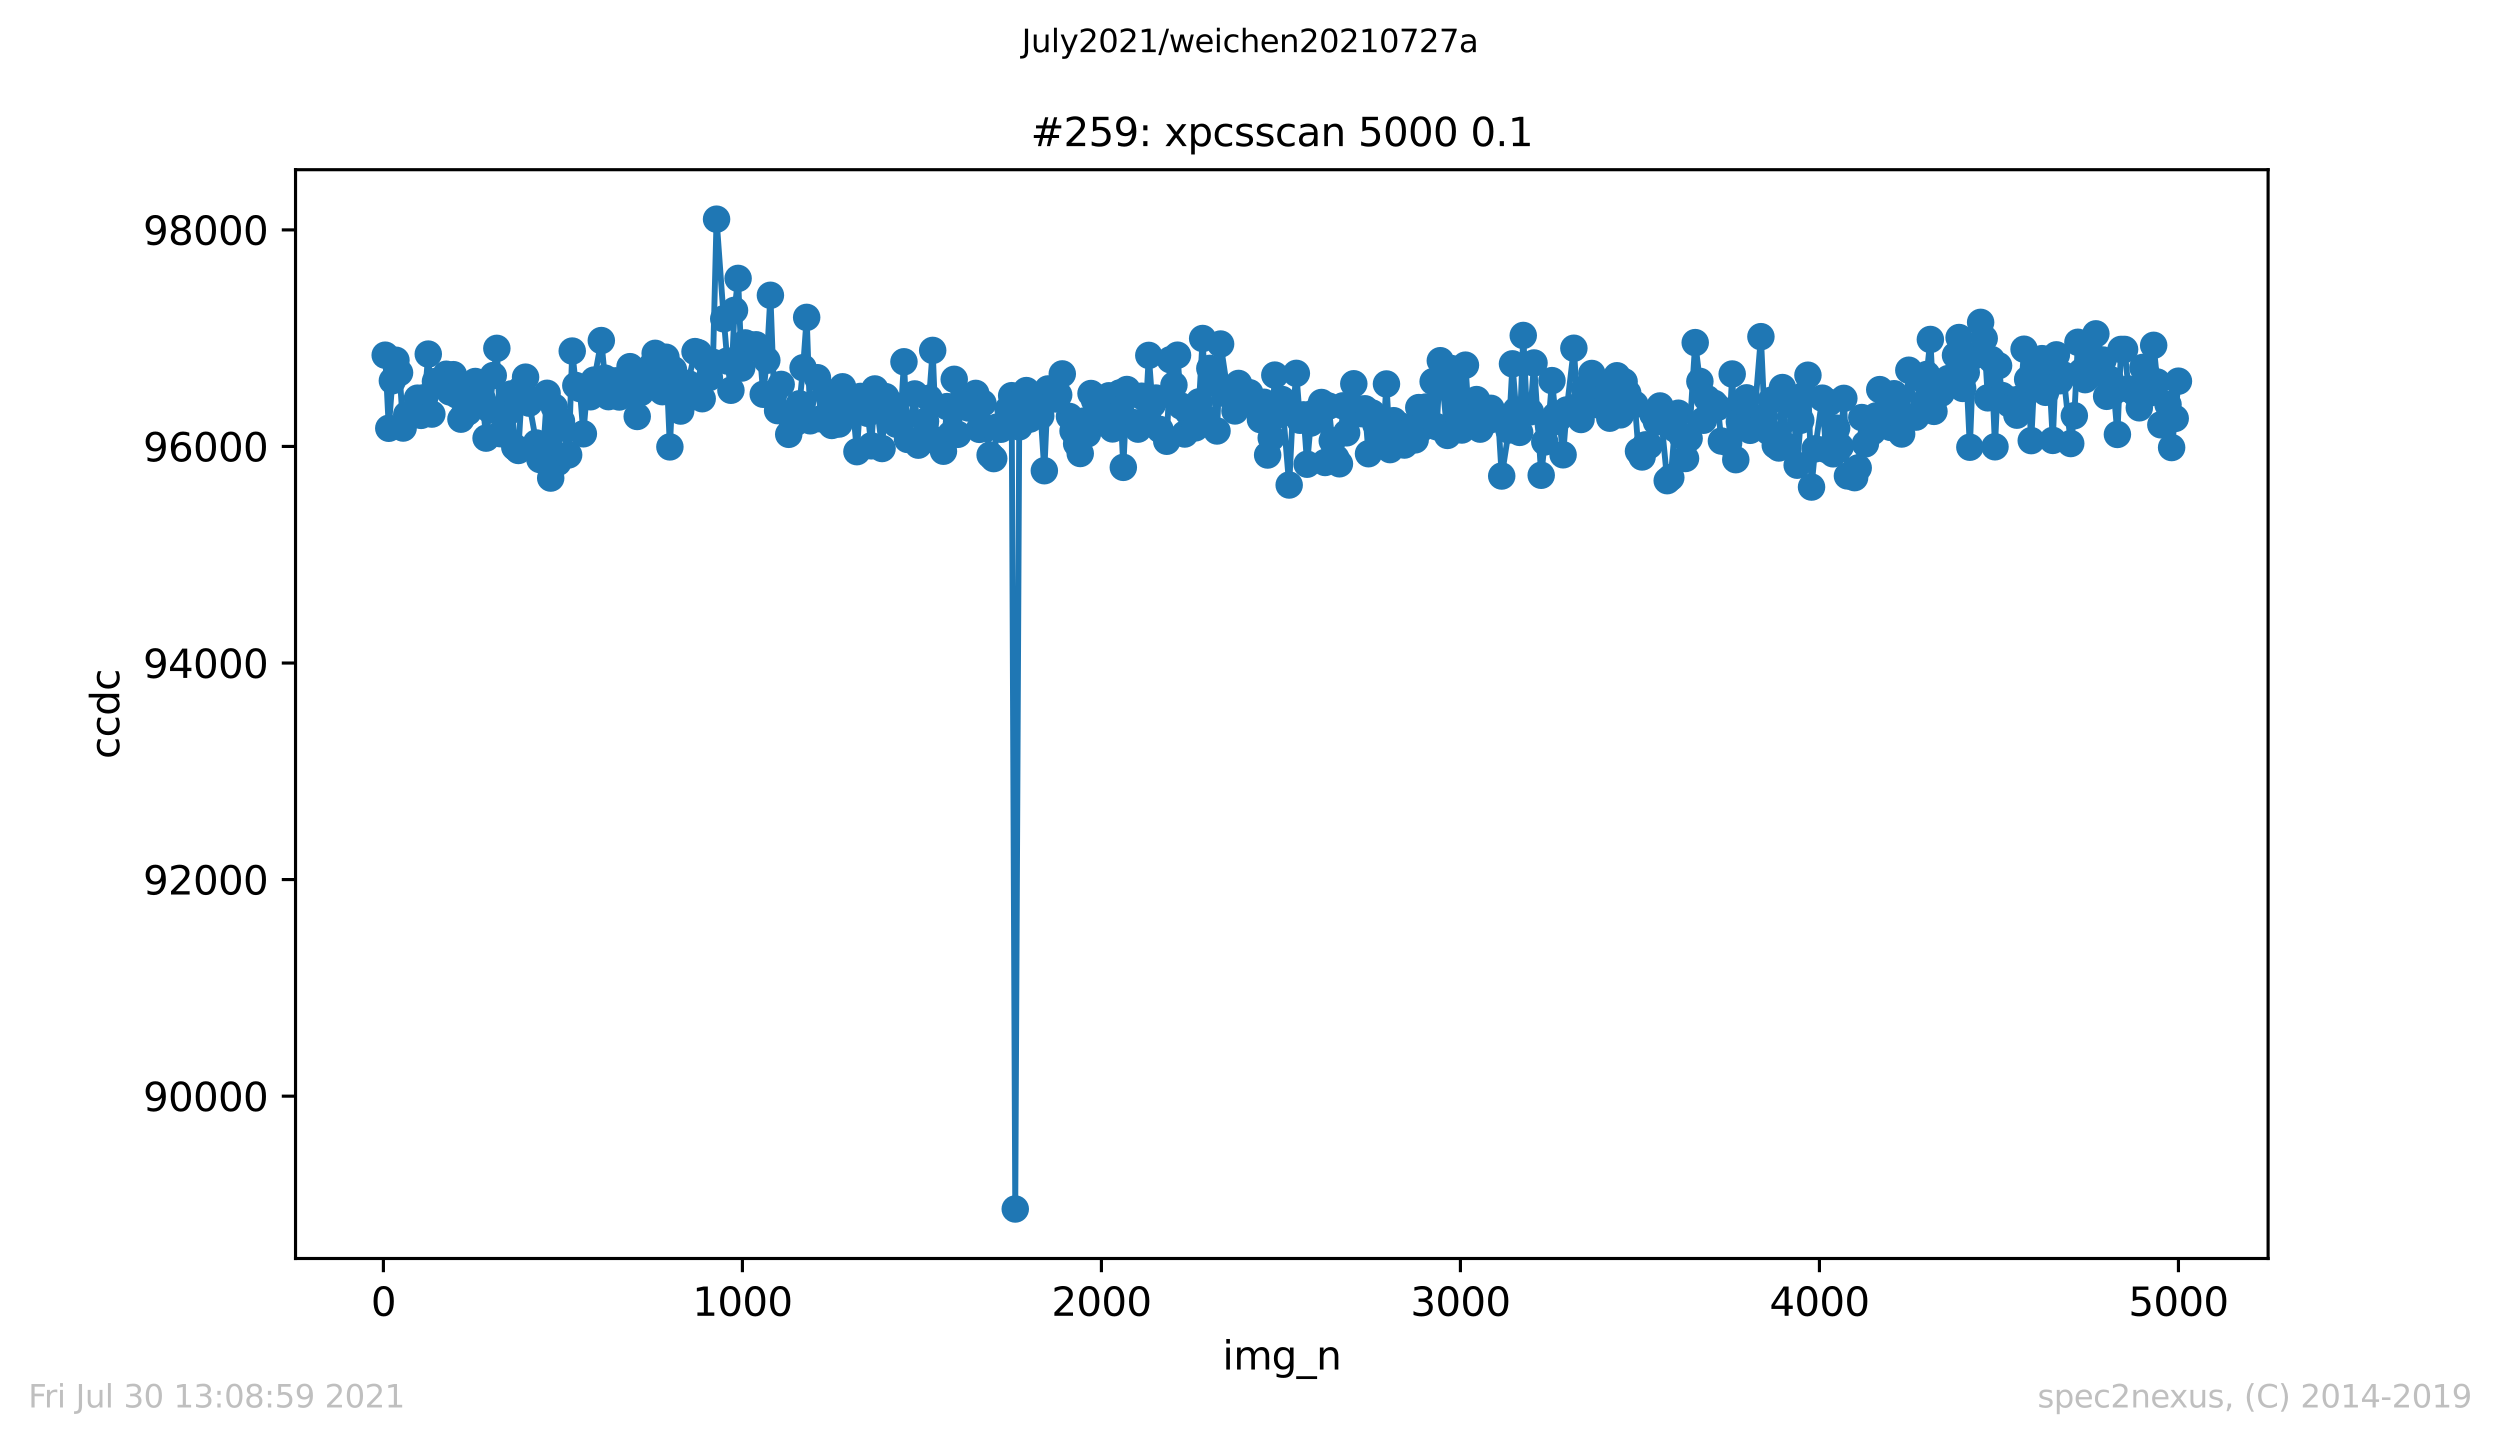
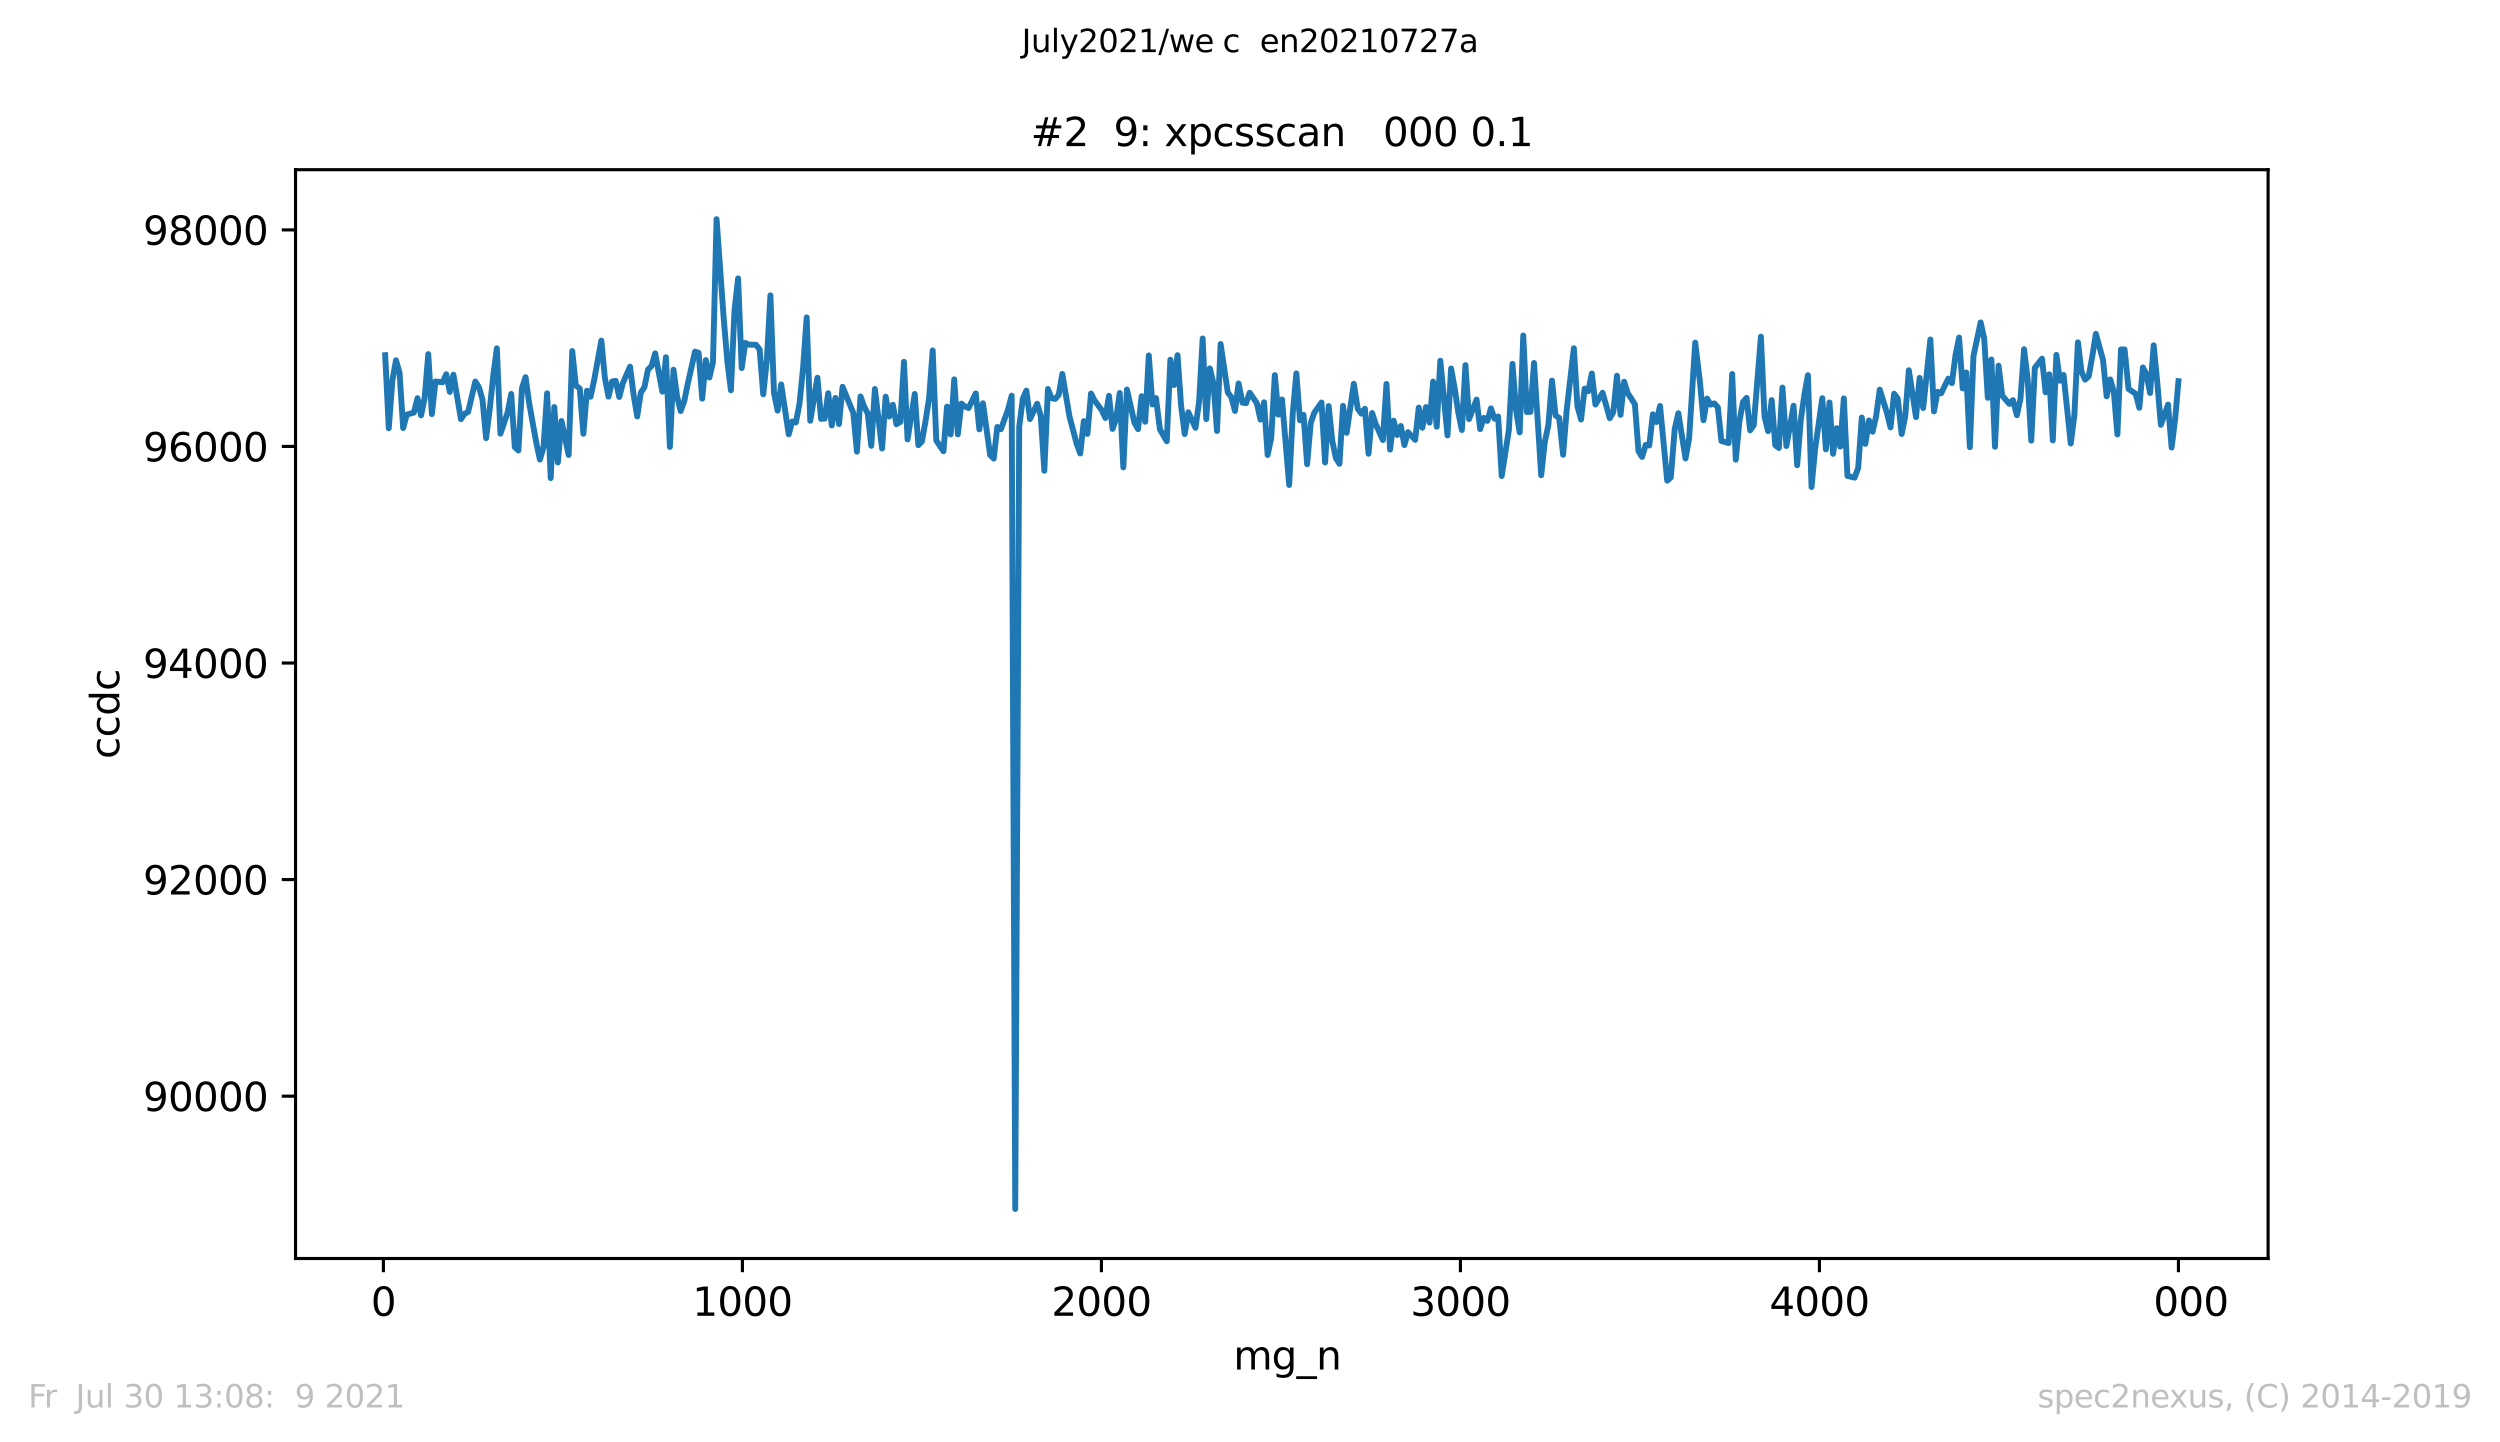
<svg xmlns="http://www.w3.org/2000/svg" xmlns:xlink="http://www.w3.org/1999/xlink" height="367.2pt" version="1.1" viewBox="0 0 636.48 367.2" width="636.48pt">
  <defs>
    <style type="text/css">*{stroke-linecap:butt;stroke-linejoin:round;}</style>
  </defs>
  <g id="figure_1">
    <g id="patch_1">
      <path d="M 0 367.2  L 636.48 367.2  L 636.48 0  L 0 0  z " style="fill:#ffffff;" />
    </g>
    <g id="axes_1">
      <g id="patch_2">
-         <path d="M 75.24 320.4  L 577.44 320.4  L 577.44 43.2  L 75.24 43.2  z " style="fill:#ffffff;" />
-       </g>
+         </g>
      <g id="matplotlib.axis_1">
        <g id="xtick_1">
          <g id="line2d_1">
            <defs>
              <path d="M 0 0  L 0 3.5  " id="m18fc47d9ff" style="stroke:#000000;stroke-width:0.8;" />
            </defs>
            <g>
              <use style="stroke:#000000;stroke-width:0.8;" x="97.61" xlink:href="#m18fc47d9ff" y="320.4" />
            </g>
          </g>
          <g id="text_1">
            <g transform="translate(94.429 334.998)scale(0.1 -0.1)">
              <defs>
                <path d="M 2034 4250  Q 1547 4250 1301 3770  Q 1056 3291 1056 2328  Q 1056 1369 1301 889  Q 1547 409 2034 409  Q 2525 409 2770 889  Q 3016 1369 3016 2328  Q 3016 3291 2770 3770  Q 2525 4250 2034 4250  z M 2034 4750  Q 2819 4750 3233 4129  Q 3647 3509 3647 2328  Q 3647 1150 3233 529  Q 2819 -91 2034 -91  Q 1250 -91 836 529  Q 422 1150 422 2328  Q 422 3509 836 4129  Q 1250 4750 2034 4750  z " id="DejaVuSans-30" transform="scale(0.016)" />
              </defs>
              <use xlink:href="#DejaVuSans-30" />
            </g>
          </g>
        </g>
        <g id="xtick_2">
          <g id="line2d_2">
            <g>
              <use style="stroke:#000000;stroke-width:0.8;" x="189.011" xlink:href="#m18fc47d9ff" y="320.4" />
            </g>
          </g>
          <g id="text_2">
            <g transform="translate(176.286 334.998)scale(0.1 -0.1)">
              <defs>
                <path d="M 794 531  L 1825 531  L 1825 4091  L 703 3866  L 703 4441  L 1819 4666  L 2450 4666  L 2450 531  L 3481 531  L 3481 0  L 794 0  L 794 531  z " id="DejaVuSans-31" transform="scale(0.016)" />
              </defs>
              <use xlink:href="#DejaVuSans-31" />
              <use x="63.623" xlink:href="#DejaVuSans-30" />
              <use x="127.246" xlink:href="#DejaVuSans-30" />
              <use x="190.869" xlink:href="#DejaVuSans-30" />
            </g>
          </g>
        </g>
        <g id="xtick_3">
          <g id="line2d_3">
            <g>
              <use style="stroke:#000000;stroke-width:0.8;" x="280.411" xlink:href="#m18fc47d9ff" y="320.4" />
            </g>
          </g>
          <g id="text_3">
            <g transform="translate(267.686 334.998)scale(0.1 -0.1)">
              <defs>
                <path d="M 1228 531  L 3431 531  L 3431 0  L 469 0  L 469 531  Q 828 903 1448 1529  Q 2069 2156 2228 2338  Q 2531 2678 2651 2914  Q 2772 3150 2772 3378  Q 2772 3750 2511 3984  Q 2250 4219 1831 4219  Q 1534 4219 1204 4116  Q 875 4013 500 3803  L 500 4441  Q 881 4594 1212 4672  Q 1544 4750 1819 4750  Q 2544 4750 2975 4387  Q 3406 4025 3406 3419  Q 3406 3131 3298 2873  Q 3191 2616 2906 2266  Q 2828 2175 2409 1742  Q 1991 1309 1228 531  z " id="DejaVuSans-32" transform="scale(0.016)" />
              </defs>
              <use xlink:href="#DejaVuSans-32" />
              <use x="63.623" xlink:href="#DejaVuSans-30" />
              <use x="127.246" xlink:href="#DejaVuSans-30" />
              <use x="190.869" xlink:href="#DejaVuSans-30" />
            </g>
          </g>
        </g>
        <g id="xtick_4">
          <g id="line2d_4">
            <g>
              <use style="stroke:#000000;stroke-width:0.8;" x="371.812" xlink:href="#m18fc47d9ff" y="320.4" />
            </g>
          </g>
          <g id="text_4">
            <g transform="translate(359.087 334.998)scale(0.1 -0.1)">
              <defs>
                <path d="M 2597 2516  Q 3050 2419 3304 2112  Q 3559 1806 3559 1356  Q 3559 666 3084 287  Q 2609 -91 1734 -91  Q 1441 -91 1130 -33  Q 819 25 488 141  L 488 750  Q 750 597 1062 519  Q 1375 441 1716 441  Q 2309 441 2620 675  Q 2931 909 2931 1356  Q 2931 1769 2642 2001  Q 2353 2234 1838 2234  L 1294 2234  L 1294 2753  L 1863 2753  Q 2328 2753 2575 2939  Q 2822 3125 2822 3475  Q 2822 3834 2567 4026  Q 2313 4219 1838 4219  Q 1578 4219 1281 4162  Q 984 4106 628 3988  L 628 4550  Q 988 4650 1302 4700  Q 1616 4750 1894 4750  Q 2613 4750 3031 4423  Q 3450 4097 3450 3541  Q 3450 3153 3228 2886  Q 3006 2619 2597 2516  z " id="DejaVuSans-33" transform="scale(0.016)" />
              </defs>
              <use xlink:href="#DejaVuSans-33" />
              <use x="63.623" xlink:href="#DejaVuSans-30" />
              <use x="127.246" xlink:href="#DejaVuSans-30" />
              <use x="190.869" xlink:href="#DejaVuSans-30" />
            </g>
          </g>
        </g>
        <g id="xtick_5">
          <g id="line2d_5">
            <g>
              <use style="stroke:#000000;stroke-width:0.8;" x="463.212" xlink:href="#m18fc47d9ff" y="320.4" />
            </g>
          </g>
          <g id="text_5">
            <g transform="translate(450.487 334.998)scale(0.1 -0.1)">
              <defs>
                <path d="M 2419 4116  L 825 1625  L 2419 1625  L 2419 4116  z M 2253 4666  L 3047 4666  L 3047 1625  L 3713 1625  L 3713 1100  L 3047 1100  L 3047 0  L 2419 0  L 2419 1100  L 313 1100  L 313 1709  L 2253 4666  z " id="DejaVuSans-34" transform="scale(0.016)" />
              </defs>
              <use xlink:href="#DejaVuSans-34" />
              <use x="63.623" xlink:href="#DejaVuSans-30" />
              <use x="127.246" xlink:href="#DejaVuSans-30" />
              <use x="190.869" xlink:href="#DejaVuSans-30" />
            </g>
          </g>
        </g>
        <g id="xtick_6">
          <g id="line2d_6">
            <g>
              <use style="stroke:#000000;stroke-width:0.8;" x="554.613" xlink:href="#m18fc47d9ff" y="320.4" />
            </g>
          </g>
          <g id="text_6">
            <g transform="translate(541.888 334.998)scale(0.1 -0.1)">
              <defs>
-                 <path d="M 691 4666  L 3169 4666  L 3169 4134  L 1269 4134  L 1269 2991  Q 1406 3038 1543 3061  Q 1681 3084 1819 3084  Q 2600 3084 3056 2656  Q 3513 2228 3513 1497  Q 3513 744 3044 326  Q 2575 -91 1722 -91  Q 1428 -91 1123 -41  Q 819 9 494 109  L 494 744  Q 775 591 1075 516  Q 1375 441 1709 441  Q 2250 441 2565 725  Q 2881 1009 2881 1497  Q 2881 1984 2565 2268  Q 2250 2553 1709 2553  Q 1456 2553 1204 2497  Q 953 2441 691 2322  L 691 4666  z " id="DejaVuSans-35" transform="scale(0.016)" />
-               </defs>
+                 </defs>
              <use xlink:href="#DejaVuSans-35" />
              <use x="63.623" xlink:href="#DejaVuSans-30" />
              <use x="127.246" xlink:href="#DejaVuSans-30" />
              <use x="190.869" xlink:href="#DejaVuSans-30" />
            </g>
          </g>
        </g>
        <g id="text_7">
          <g transform="translate(311.238 348.677)scale(0.1 -0.1)">
            <defs>
-               <path d="M 603 3500  L 1178 3500  L 1178 0  L 603 0  L 603 3500  z M 603 4863  L 1178 4863  L 1178 4134  L 603 4134  L 603 4863  z " id="DejaVuSans-69" transform="scale(0.016)" />
              <path d="M 3328 2828  Q 3544 3216 3844 3400  Q 4144 3584 4550 3584  Q 5097 3584 5394 3201  Q 5691 2819 5691 2113  L 5691 0  L 5113 0  L 5113 2094  Q 5113 2597 4934 2840  Q 4756 3084 4391 3084  Q 3944 3084 3684 2787  Q 3425 2491 3425 1978  L 3425 0  L 2847 0  L 2847 2094  Q 2847 2600 2669 2842  Q 2491 3084 2119 3084  Q 1678 3084 1418 2786  Q 1159 2488 1159 1978  L 1159 0  L 581 0  L 581 3500  L 1159 3500  L 1159 2956  Q 1356 3278 1631 3431  Q 1906 3584 2284 3584  Q 2666 3584 2933 3390  Q 3200 3197 3328 2828  z " id="DejaVuSans-6d" transform="scale(0.016)" />
              <path d="M 2906 1791  Q 2906 2416 2648 2759  Q 2391 3103 1925 3103  Q 1463 3103 1205 2759  Q 947 2416 947 1791  Q 947 1169 1205 825  Q 1463 481 1925 481  Q 2391 481 2648 825  Q 2906 1169 2906 1791  z M 3481 434  Q 3481 -459 3084 -895  Q 2688 -1331 1869 -1331  Q 1566 -1331 1297 -1286  Q 1028 -1241 775 -1147  L 775 -588  Q 1028 -725 1275 -790  Q 1522 -856 1778 -856  Q 2344 -856 2625 -561  Q 2906 -266 2906 331  L 2906 616  Q 2728 306 2450 153  Q 2172 0 1784 0  Q 1141 0 747 490  Q 353 981 353 1791  Q 353 2603 747 3093  Q 1141 3584 1784 3584  Q 2172 3584 2450 3431  Q 2728 3278 2906 2969  L 2906 3500  L 3481 3500  L 3481 434  z " id="DejaVuSans-67" transform="scale(0.016)" />
              <path d="M 3263 -1063  L 3263 -1509  L -63 -1509  L -63 -1063  L 3263 -1063  z " id="DejaVuSans-5f" transform="scale(0.016)" />
              <path d="M 3513 2113  L 3513 0  L 2938 0  L 2938 2094  Q 2938 2591 2744 2837  Q 2550 3084 2163 3084  Q 1697 3084 1428 2787  Q 1159 2491 1159 1978  L 1159 0  L 581 0  L 581 3500  L 1159 3500  L 1159 2956  Q 1366 3272 1645 3428  Q 1925 3584 2291 3584  Q 2894 3584 3203 3211  Q 3513 2838 3513 2113  z " id="DejaVuSans-6e" transform="scale(0.016)" />
            </defs>
            <use xlink:href="#DejaVuSans-69" />
            <use x="27.783" xlink:href="#DejaVuSans-6d" />
            <use x="125.195" xlink:href="#DejaVuSans-67" />
            <use x="188.672" xlink:href="#DejaVuSans-5f" />
            <use x="238.672" xlink:href="#DejaVuSans-6e" />
          </g>
        </g>
      </g>
      <g id="matplotlib.axis_2">
        <g id="ytick_1">
          <g id="line2d_7">
            <defs>
              <path d="M 0 0  L -3.5 0  " id="mddd9eeb17a" style="stroke:#000000;stroke-width:0.8;" />
            </defs>
            <g>
              <use style="stroke:#000000;stroke-width:0.8;" x="75.24" xlink:href="#mddd9eeb17a" y="279.074" />
            </g>
          </g>
          <g id="text_8">
            <g transform="translate(36.428 282.873)scale(0.1 -0.1)">
              <defs>
                <path d="M 703 97  L 703 672  Q 941 559 1184 500  Q 1428 441 1663 441  Q 2288 441 2617 861  Q 2947 1281 2994 2138  Q 2813 1869 2534 1725  Q 2256 1581 1919 1581  Q 1219 1581 811 2004  Q 403 2428 403 3163  Q 403 3881 828 4315  Q 1253 4750 1959 4750  Q 2769 4750 3195 4129  Q 3622 3509 3622 2328  Q 3622 1225 3098 567  Q 2575 -91 1691 -91  Q 1453 -91 1209 -44  Q 966 3 703 97  z M 1959 2075  Q 2384 2075 2632 2365  Q 2881 2656 2881 3163  Q 2881 3666 2632 3958  Q 2384 4250 1959 4250  Q 1534 4250 1286 3958  Q 1038 3666 1038 3163  Q 1038 2656 1286 2365  Q 1534 2075 1959 2075  z " id="DejaVuSans-39" transform="scale(0.016)" />
              </defs>
              <use xlink:href="#DejaVuSans-39" />
              <use x="63.623" xlink:href="#DejaVuSans-30" />
              <use x="127.246" xlink:href="#DejaVuSans-30" />
              <use x="190.869" xlink:href="#DejaVuSans-30" />
              <use x="254.492" xlink:href="#DejaVuSans-30" />
            </g>
          </g>
        </g>
        <g id="ytick_2">
          <g id="line2d_8">
            <g>
              <use style="stroke:#000000;stroke-width:0.8;" x="75.24" xlink:href="#mddd9eeb17a" y="223.938" />
            </g>
          </g>
          <g id="text_9">
            <g transform="translate(36.428 227.737)scale(0.1 -0.1)">
              <use xlink:href="#DejaVuSans-39" />
              <use x="63.623" xlink:href="#DejaVuSans-32" />
              <use x="127.246" xlink:href="#DejaVuSans-30" />
              <use x="190.869" xlink:href="#DejaVuSans-30" />
              <use x="254.492" xlink:href="#DejaVuSans-30" />
            </g>
          </g>
        </g>
        <g id="ytick_3">
          <g id="line2d_9">
            <g>
              <use style="stroke:#000000;stroke-width:0.8;" x="75.24" xlink:href="#mddd9eeb17a" y="168.802" />
            </g>
          </g>
          <g id="text_10">
            <g transform="translate(36.428 172.601)scale(0.1 -0.1)">
              <use xlink:href="#DejaVuSans-39" />
              <use x="63.623" xlink:href="#DejaVuSans-34" />
              <use x="127.246" xlink:href="#DejaVuSans-30" />
              <use x="190.869" xlink:href="#DejaVuSans-30" />
              <use x="254.492" xlink:href="#DejaVuSans-30" />
            </g>
          </g>
        </g>
        <g id="ytick_4">
          <g id="line2d_10">
            <g>
              <use style="stroke:#000000;stroke-width:0.8;" x="75.24" xlink:href="#mddd9eeb17a" y="113.665" />
            </g>
          </g>
          <g id="text_11">
            <g transform="translate(36.428 117.465)scale(0.1 -0.1)">
              <defs>
                <path d="M 2113 2584  Q 1688 2584 1439 2293  Q 1191 2003 1191 1497  Q 1191 994 1439 701  Q 1688 409 2113 409  Q 2538 409 2786 701  Q 3034 994 3034 1497  Q 3034 2003 2786 2293  Q 2538 2584 2113 2584  z M 3366 4563  L 3366 3988  Q 3128 4100 2886 4159  Q 2644 4219 2406 4219  Q 1781 4219 1451 3797  Q 1122 3375 1075 2522  Q 1259 2794 1537 2939  Q 1816 3084 2150 3084  Q 2853 3084 3261 2657  Q 3669 2231 3669 1497  Q 3669 778 3244 343  Q 2819 -91 2113 -91  Q 1303 -91 875 529  Q 447 1150 447 2328  Q 447 3434 972 4092  Q 1497 4750 2381 4750  Q 2619 4750 2861 4703  Q 3103 4656 3366 4563  z " id="DejaVuSans-36" transform="scale(0.016)" />
              </defs>
              <use xlink:href="#DejaVuSans-39" />
              <use x="63.623" xlink:href="#DejaVuSans-36" />
              <use x="127.246" xlink:href="#DejaVuSans-30" />
              <use x="190.869" xlink:href="#DejaVuSans-30" />
              <use x="254.492" xlink:href="#DejaVuSans-30" />
            </g>
          </g>
        </g>
        <g id="ytick_5">
          <g id="line2d_11">
            <g>
              <use style="stroke:#000000;stroke-width:0.8;" x="75.24" xlink:href="#mddd9eeb17a" y="58.529" />
            </g>
          </g>
          <g id="text_12">
            <g transform="translate(36.428 62.328)scale(0.1 -0.1)">
              <defs>
                <path d="M 2034 2216  Q 1584 2216 1326 1975  Q 1069 1734 1069 1313  Q 1069 891 1326 650  Q 1584 409 2034 409  Q 2484 409 2743 651  Q 3003 894 3003 1313  Q 3003 1734 2745 1975  Q 2488 2216 2034 2216  z M 1403 2484  Q 997 2584 770 2862  Q 544 3141 544 3541  Q 544 4100 942 4425  Q 1341 4750 2034 4750  Q 2731 4750 3128 4425  Q 3525 4100 3525 3541  Q 3525 3141 3298 2862  Q 3072 2584 2669 2484  Q 3125 2378 3379 2068  Q 3634 1759 3634 1313  Q 3634 634 3220 271  Q 2806 -91 2034 -91  Q 1263 -91 848 271  Q 434 634 434 1313  Q 434 1759 690 2068  Q 947 2378 1403 2484  z M 1172 3481  Q 1172 3119 1398 2916  Q 1625 2713 2034 2713  Q 2441 2713 2670 2916  Q 2900 3119 2900 3481  Q 2900 3844 2670 4047  Q 2441 4250 2034 4250  Q 1625 4250 1398 4047  Q 1172 3844 1172 3481  z " id="DejaVuSans-38" transform="scale(0.016)" />
              </defs>
              <use xlink:href="#DejaVuSans-39" />
              <use x="63.623" xlink:href="#DejaVuSans-38" />
              <use x="127.246" xlink:href="#DejaVuSans-30" />
              <use x="190.869" xlink:href="#DejaVuSans-30" />
              <use x="254.492" xlink:href="#DejaVuSans-30" />
            </g>
          </g>
        </g>
        <g id="text_13">
          <g transform="translate(30.348 193.222)rotate(-90)scale(0.1 -0.1)">
            <defs>
              <path d="M 3122 3366  L 3122 2828  Q 2878 2963 2633 3030  Q 2388 3097 2138 3097  Q 1578 3097 1268 2742  Q 959 2388 959 1747  Q 959 1106 1268 751  Q 1578 397 2138 397  Q 2388 397 2633 464  Q 2878 531 3122 666  L 3122 134  Q 2881 22 2623 -34  Q 2366 -91 2075 -91  Q 1284 -91 818 406  Q 353 903 353 1747  Q 353 2603 823 3093  Q 1294 3584 2113 3584  Q 2378 3584 2631 3529  Q 2884 3475 3122 3366  z " id="DejaVuSans-63" transform="scale(0.016)" />
              <path d="M 2906 2969  L 2906 4863  L 3481 4863  L 3481 0  L 2906 0  L 2906 525  Q 2725 213 2448 61  Q 2172 -91 1784 -91  Q 1150 -91 751 415  Q 353 922 353 1747  Q 353 2572 751 3078  Q 1150 3584 1784 3584  Q 2172 3584 2448 3432  Q 2725 3281 2906 2969  z M 947 1747  Q 947 1113 1208 752  Q 1469 391 1925 391  Q 2381 391 2643 752  Q 2906 1113 2906 1747  Q 2906 2381 2643 2742  Q 2381 3103 1925 3103  Q 1469 3103 1208 2742  Q 947 2381 947 1747  z " id="DejaVuSans-64" transform="scale(0.016)" />
            </defs>
            <use xlink:href="#DejaVuSans-63" />
            <use x="54.98" xlink:href="#DejaVuSans-63" />
            <use x="109.961" xlink:href="#DejaVuSans-64" />
            <use x="173.438" xlink:href="#DejaVuSans-63" />
          </g>
        </g>
      </g>
      <g id="line2d_12">
        <path clip-path="url(#p5e3308f2b7)" d="M 98.067 90.426  L 98.981 109.034  L 99.895 96.932  L 100.809 91.721  L 101.723 94.892  L 102.637 108.979  L 103.551 105.56  L 105.379 105.037  L 106.293 101.37  L 107.207 105.753  L 108.121 101.232  L 109.035 90.15  L 109.949 105.423  L 110.863 97.125  L 112.691 97.318  L 113.605 95.278  L 114.519 99.771  L 115.433 95.388  L 117.353 106.718  L 118.267 105.367  L 119.181 104.871  L 121.009 97.125  L 121.923 98.586  L 122.837 101.701  L 123.751 111.543  L 124.665 104.292  L 125.579 95.608  L 126.493 88.689  L 127.407 110.412  L 129.235 105.009  L 130.149 100.295  L 131.063 113.858  L 131.977 114.685  L 132.891 98.806  L 133.805 96.022  L 134.719 102.638  L 136.547 112.783  L 137.461 117.001  L 138.375 113.831  L 139.289 100.13  L 140.203 121.715  L 141.117 103.631  L 142.031 117.746  L 142.945 107.187  L 144.773 115.816  L 145.687 89.378  L 146.601 98.145  L 147.606 98.917  L 148.52 110.44  L 149.434 99.468  L 150.348 101.012  L 151.262 96.766  L 153.09 86.704  L 154.004 96.27  L 154.918 100.984  L 155.832 97.125  L 156.746 96.959  L 157.66 101.067  L 158.574 97.538  L 160.402 93.348  L 161.316 100.543  L 162.23 106.029  L 163.144 99.937  L 164.058 98.613  L 164.972 94.092  L 165.886 93.155  L 166.8 89.957  L 168.628 99.716  L 169.542 90.949  L 170.548 113.776  L 171.462 94.12  L 172.376 100.929  L 173.29 104.651  L 174.204 102.142  L 175.118 97.621  L 176.946 89.516  L 177.86 89.819  L 178.774 101.508  L 179.688 91.666  L 180.602 96.105  L 181.516 92.245  L 182.43 55.8  L 184.258 81.163  L 185.172 91.914  L 186.086 99.358  L 187 79.012  L 187.914 70.88  L 188.828 93.706  L 189.742 87.31  L 190.656 87.751  L 192.484 87.779  L 193.398 88.992  L 194.312 100.378  L 195.226 91.721  L 196.14 75.18  L 197.054 100.047  L 197.968 104.54  L 198.882 97.869  L 200.801 110.578  L 201.715 107.297  L 202.629 107.545  L 203.543 102.804  L 204.457 93.623  L 205.371 80.804  L 206.285 107.132  L 208.113 96.16  L 209.027 106.636  L 209.941 106.58  L 210.855 100.102  L 211.769 108.317  L 212.683 101.315  L 213.597 107.959  L 214.511 98.475  L 217.254 105.174  L 218.168 114.989  L 219.082 100.929  L 219.996 103.493  L 220.91 105.23  L 221.824 113.5  L 222.738 99.027  L 224.566 114.189  L 225.48 100.984  L 226.394 106.029  L 227.308 103.052  L 228.222 108.014  L 229.227 107.407  L 230.141 92.107  L 231.055 111.874  L 232.883 100.295  L 233.797 113.335  L 234.711 112.397  L 235.625 107.242  L 236.539 101.398  L 237.453 89.213  L 238.367 112.149  L 240.195 114.878  L 241.109 103.52  L 242.023 110.605  L 242.937 96.573  L 243.851 110.578  L 244.765 102.748  L 245.679 103.493  L 246.593 103.879  L 248.421 100.157  L 249.335 109.31  L 250.249 102.666  L 252.077 115.843  L 252.991 116.753  L 253.905 108.703  L 254.819 109.282  L 256.647 104.237  L 257.561 100.736  L 258.475 307.8  L 259.481 108.676  L 260.395 101.508  L 261.309 99.44  L 262.223 106.691  L 264.051 102.776  L 264.965 105.891  L 265.879 119.841  L 266.793 99.027  L 267.707 101.343  L 268.621 101.563  L 269.535 100.543  L 270.449 95.195  L 272.277 106.029  L 274.105 112.976  L 275.019 115.457  L 275.933 107.215  L 276.847 110.468  L 277.761 100.185  L 278.675 101.977  L 280.503 104.43  L 281.417 106.415  L 282.331 100.764  L 283.245 109.199  L 284.159 106.553  L 285.073 100.047  L 285.987 118.986  L 286.901 99.165  L 288.82 107.628  L 289.734 109.255  L 290.648 100.874  L 291.562 107.38  L 292.476 90.481  L 293.39 102.969  L 294.304 101.343  L 295.31 109.337  L 297.046 112.342  L 297.96 91.583  L 298.874 98.034  L 299.788 90.426  L 300.702 103.383  L 301.616 110.495  L 302.53 104.954  L 304.358 108.924  L 305.272 102.307  L 306.186 86.18  L 307.1 106.691  L 308.014 93.789  L 308.928 97.538  L 309.842 109.723  L 310.756 87.586  L 312.584 99.909  L 313.498 101.15  L 314.412 104.623  L 315.326 97.621  L 316.332 102.528  L 317.246 102.638  L 318.16 99.992  L 319.988 102.666  L 320.902 106.829  L 321.816 102.418  L 322.73 115.843  L 323.644 111.488  L 324.558 95.498  L 325.472 105.56  L 326.386 101.701  L 328.214 123.48  L 329.128 105.23  L 330.042 95.057  L 330.956 106.994  L 331.87 105.616  L 332.784 118.187  L 333.698 107.711  L 334.612 105.064  L 336.44 102.473  L 337.354 117.746  L 338.268 103.383  L 339.182 112.232  L 340.096 116.615  L 341.01 118.076  L 341.924 103.327  L 342.838 110.192  L 344.666 97.704  L 345.671 104.072  L 346.585 105.312  L 347.499 104.072  L 348.413 115.513  L 349.327 105.147  L 350.241 107.959  L 352.069 112.039  L 352.983 97.759  L 353.897 114.465  L 354.811 107.104  L 355.725 110.743  L 356.639 108.455  L 357.553 113.307  L 358.467 110.026  L 360.295 111.984  L 361.209 103.768  L 362.123 108.896  L 363.037 103.631  L 363.951 107.6  L 364.865 97.152  L 365.779 108.648  L 366.693 91.832  L 368.521 110.853  L 369.435 93.816  L 370.349 98.861  L 371.263 104.981  L 372.177 109.475  L 373.091 92.962  L 374.005 106.691  L 375.925 101.728  L 376.839 109.255  L 377.753 106.387  L 378.667 107.159  L 379.581 103.961  L 380.495 106.608  L 381.409 106.029  L 382.323 121.192  L 384.151 109.475  L 385.065 92.631  L 385.979 104.458  L 386.893 110.082  L 387.807 85.408  L 388.721 104.899  L 389.635 104.844  L 390.549 92.41  L 392.377 120.999  L 393.291 112.508  L 394.205 108.207  L 395.119 96.904  L 396.033 105.781  L 396.947 106.387  L 397.952 115.788  L 398.866 104.375  L 400.694 88.661  L 401.608 103.493  L 402.522 106.801  L 403.436 98.944  L 404.35 99.606  L 405.264 95.085  L 406.178 102.997  L 408.006 99.992  L 409.834 106.47  L 410.748 104.899  L 411.662 95.663  L 412.576 105.616  L 413.49 97.18  L 414.404 100.074  L 416.232 102.941  L 417.146 114.878  L 418.06 116.34  L 418.974 113.252  L 419.888 113.417  L 420.802 105.478  L 421.716 107.435  L 422.63 103.355  L 424.458 122.377  L 425.372 121.577  L 426.378 109.172  L 427.292 105.202  L 429.12 116.725  L 430.034 111.625  L 431.588 87.228  L 432.776 97.097  L 433.69 106.994  L 434.604 101.48  L 435.518 103.024  L 436.432 102.693  L 437.346 103.686  L 438.26 112.287  L 440.088 112.811  L 441.002 95.222  L 441.916 117.029  L 442.83 107.38  L 443.744 102.363  L 444.658 101.287  L 445.572 109.558  L 446.486 108.262  L 448.314 85.711  L 449.228 106.029  L 450.142 109.778  L 451.056 101.866  L 451.97 113.362  L 452.884 114.051  L 453.798 98.668  L 454.803 113.555  L 456.631 103.3  L 457.545 118.435  L 458.459 106.994  L 459.373 100.543  L 460.287 95.526  L 461.201 124.003  L 462.115 114.272  L 463.943 101.37  L 464.857 114.41  L 465.771 102.473  L 466.685 115.54  L 467.599 109.006  L 468.513 113.693  L 469.427 101.425  L 470.341 121.164  L 472.169 121.605  L 473.083 119.124  L 473.997 106.305  L 474.911 113.004  L 475.826 107.049  L 476.74 109.916  L 477.654 105.891  L 478.568 99.192  L 480.396 105.092  L 481.31 108.813  L 482.224 100.24  L 483.138 101.453  L 484.143 110.495  L 485.057 106.002  L 485.971 94.257  L 487.799 106.194  L 488.713 96.215  L 489.627 103.879  L 491.455 86.428  L 492.369 104.733  L 493.283 99.744  L 494.197 100.13  L 496.025 96.38  L 496.939 97.538  L 497.853 90.453  L 498.767 85.932  L 499.681 98.889  L 500.595 94.836  L 501.509 113.858  L 502.423 90.674  L 504.251 82.072  L 505.165 86.18  L 506.079 101.287  L 506.993 91.528  L 507.907 113.748  L 508.821 93.1  L 509.735 100.708  L 511.563 102.831  L 512.477 101.866  L 513.483 105.698  L 514.397 101.508  L 515.311 88.909  L 516.225 96.573  L 517.139 112.177  L 518.053 93.651  L 519.881 91.308  L 520.795 99.881  L 521.709 95.305  L 522.623 112.122  L 523.537 90.343  L 524.451 96.932  L 525.365 95.47  L 527.193 112.921  L 528.107 105.836  L 529.021 87.145  L 529.935 94.643  L 530.849 96.656  L 531.763 95.829  L 532.677 90.756  L 533.591 84.995  L 535.419 91.666  L 536.333 100.901  L 537.247 96.601  L 538.161 99.716  L 539.075 110.605  L 539.989 88.964  L 540.903 88.964  L 541.908 99.027  L 543.736 100.267  L 544.65 103.824  L 545.564 93.541  L 546.478 95.278  L 547.392 100.047  L 548.306 87.917  L 549.22 97.262  L 550.134 108.152  L 551.962 102.997  L 552.876 113.941  L 553.79 106.525  L 554.613 97.042  L 554.613 97.042  " style="fill:none;stroke:#1f77b4;stroke-linecap:square;stroke-width:1.5;" />
        <defs>
-           <path d="M 0 3  C 0.796 3 1.559 2.684 2.121 2.121  C 2.684 1.559 3 0.796 3 0  C 3 -0.796 2.684 -1.559 2.121 -2.121  C 1.559 -2.684 0.796 -3 0 -3  C -0.796 -3 -1.559 -2.684 -2.121 -2.121  C -2.684 -1.559 -3 -0.796 -3 0  C -3 0.796 -2.684 1.559 -2.121 2.121  C -1.559 2.684 -0.796 3 0 3  z " id="m01a505f560" style="stroke:#1f77b4;" />
-         </defs>
+           </defs>
        <g clip-path="url(#p5e3308f2b7)">
          <use style="fill:#1f77b4;stroke:#1f77b4;" x="98.067" xlink:href="#m01a505f560" y="90.426" />
          <use style="fill:#1f77b4;stroke:#1f77b4;" x="98.981" xlink:href="#m01a505f560" y="109.034" />
          <use style="fill:#1f77b4;stroke:#1f77b4;" x="99.895" xlink:href="#m01a505f560" y="96.932" />
          <use style="fill:#1f77b4;stroke:#1f77b4;" x="100.809" xlink:href="#m01a505f560" y="91.721" />
          <use style="fill:#1f77b4;stroke:#1f77b4;" x="101.723" xlink:href="#m01a505f560" y="94.892" />
          <use style="fill:#1f77b4;stroke:#1f77b4;" x="102.637" xlink:href="#m01a505f560" y="108.979" />
          <use style="fill:#1f77b4;stroke:#1f77b4;" x="103.551" xlink:href="#m01a505f560" y="105.56" />
          <use style="fill:#1f77b4;stroke:#1f77b4;" x="105.379" xlink:href="#m01a505f560" y="105.037" />
          <use style="fill:#1f77b4;stroke:#1f77b4;" x="106.293" xlink:href="#m01a505f560" y="101.37" />
          <use style="fill:#1f77b4;stroke:#1f77b4;" x="107.207" xlink:href="#m01a505f560" y="105.753" />
          <use style="fill:#1f77b4;stroke:#1f77b4;" x="108.121" xlink:href="#m01a505f560" y="101.232" />
          <use style="fill:#1f77b4;stroke:#1f77b4;" x="109.035" xlink:href="#m01a505f560" y="90.15" />
          <use style="fill:#1f77b4;stroke:#1f77b4;" x="109.949" xlink:href="#m01a505f560" y="105.423" />
          <use style="fill:#1f77b4;stroke:#1f77b4;" x="110.863" xlink:href="#m01a505f560" y="97.125" />
          <use style="fill:#1f77b4;stroke:#1f77b4;" x="112.691" xlink:href="#m01a505f560" y="97.318" />
          <use style="fill:#1f77b4;stroke:#1f77b4;" x="113.605" xlink:href="#m01a505f560" y="95.278" />
          <use style="fill:#1f77b4;stroke:#1f77b4;" x="114.519" xlink:href="#m01a505f560" y="99.771" />
          <use style="fill:#1f77b4;stroke:#1f77b4;" x="115.433" xlink:href="#m01a505f560" y="95.388" />
          <use style="fill:#1f77b4;stroke:#1f77b4;" x="116.347" xlink:href="#m01a505f560" y="100.571" />
          <use style="fill:#1f77b4;stroke:#1f77b4;" x="117.353" xlink:href="#m01a505f560" y="106.718" />
          <use style="fill:#1f77b4;stroke:#1f77b4;" x="118.267" xlink:href="#m01a505f560" y="105.367" />
          <use style="fill:#1f77b4;stroke:#1f77b4;" x="119.181" xlink:href="#m01a505f560" y="104.871" />
          <use style="fill:#1f77b4;stroke:#1f77b4;" x="121.009" xlink:href="#m01a505f560" y="97.125" />
          <use style="fill:#1f77b4;stroke:#1f77b4;" x="121.923" xlink:href="#m01a505f560" y="98.586" />
          <use style="fill:#1f77b4;stroke:#1f77b4;" x="122.837" xlink:href="#m01a505f560" y="101.701" />
          <use style="fill:#1f77b4;stroke:#1f77b4;" x="123.751" xlink:href="#m01a505f560" y="111.543" />
          <use style="fill:#1f77b4;stroke:#1f77b4;" x="124.665" xlink:href="#m01a505f560" y="104.292" />
          <use style="fill:#1f77b4;stroke:#1f77b4;" x="125.579" xlink:href="#m01a505f560" y="95.608" />
          <use style="fill:#1f77b4;stroke:#1f77b4;" x="126.493" xlink:href="#m01a505f560" y="88.689" />
          <use style="fill:#1f77b4;stroke:#1f77b4;" x="127.407" xlink:href="#m01a505f560" y="110.412" />
          <use style="fill:#1f77b4;stroke:#1f77b4;" x="129.235" xlink:href="#m01a505f560" y="105.009" />
          <use style="fill:#1f77b4;stroke:#1f77b4;" x="130.149" xlink:href="#m01a505f560" y="100.295" />
          <use style="fill:#1f77b4;stroke:#1f77b4;" x="131.063" xlink:href="#m01a505f560" y="113.858" />
          <use style="fill:#1f77b4;stroke:#1f77b4;" x="131.977" xlink:href="#m01a505f560" y="114.685" />
          <use style="fill:#1f77b4;stroke:#1f77b4;" x="132.891" xlink:href="#m01a505f560" y="98.806" />
          <use style="fill:#1f77b4;stroke:#1f77b4;" x="133.805" xlink:href="#m01a505f560" y="96.022" />
          <use style="fill:#1f77b4;stroke:#1f77b4;" x="134.719" xlink:href="#m01a505f560" y="102.638" />
          <use style="fill:#1f77b4;stroke:#1f77b4;" x="136.547" xlink:href="#m01a505f560" y="112.783" />
          <use style="fill:#1f77b4;stroke:#1f77b4;" x="137.461" xlink:href="#m01a505f560" y="117.001" />
          <use style="fill:#1f77b4;stroke:#1f77b4;" x="138.375" xlink:href="#m01a505f560" y="113.831" />
          <use style="fill:#1f77b4;stroke:#1f77b4;" x="139.289" xlink:href="#m01a505f560" y="100.13" />
          <use style="fill:#1f77b4;stroke:#1f77b4;" x="140.203" xlink:href="#m01a505f560" y="121.715" />
          <use style="fill:#1f77b4;stroke:#1f77b4;" x="141.117" xlink:href="#m01a505f560" y="103.631" />
          <use style="fill:#1f77b4;stroke:#1f77b4;" x="142.031" xlink:href="#m01a505f560" y="117.746" />
          <use style="fill:#1f77b4;stroke:#1f77b4;" x="142.945" xlink:href="#m01a505f560" y="107.187" />
          <use style="fill:#1f77b4;stroke:#1f77b4;" x="144.773" xlink:href="#m01a505f560" y="115.816" />
          <use style="fill:#1f77b4;stroke:#1f77b4;" x="145.687" xlink:href="#m01a505f560" y="89.378" />
          <use style="fill:#1f77b4;stroke:#1f77b4;" x="146.601" xlink:href="#m01a505f560" y="98.145" />
          <use style="fill:#1f77b4;stroke:#1f77b4;" x="147.606" xlink:href="#m01a505f560" y="98.917" />
          <use style="fill:#1f77b4;stroke:#1f77b4;" x="148.52" xlink:href="#m01a505f560" y="110.44" />
          <use style="fill:#1f77b4;stroke:#1f77b4;" x="149.434" xlink:href="#m01a505f560" y="99.468" />
          <use style="fill:#1f77b4;stroke:#1f77b4;" x="150.348" xlink:href="#m01a505f560" y="101.012" />
          <use style="fill:#1f77b4;stroke:#1f77b4;" x="151.262" xlink:href="#m01a505f560" y="96.766" />
          <use style="fill:#1f77b4;stroke:#1f77b4;" x="153.09" xlink:href="#m01a505f560" y="86.704" />
          <use style="fill:#1f77b4;stroke:#1f77b4;" x="154.004" xlink:href="#m01a505f560" y="96.27" />
          <use style="fill:#1f77b4;stroke:#1f77b4;" x="154.918" xlink:href="#m01a505f560" y="100.984" />
          <use style="fill:#1f77b4;stroke:#1f77b4;" x="155.832" xlink:href="#m01a505f560" y="97.125" />
          <use style="fill:#1f77b4;stroke:#1f77b4;" x="156.746" xlink:href="#m01a505f560" y="96.959" />
          <use style="fill:#1f77b4;stroke:#1f77b4;" x="157.66" xlink:href="#m01a505f560" y="101.067" />
          <use style="fill:#1f77b4;stroke:#1f77b4;" x="158.574" xlink:href="#m01a505f560" y="97.538" />
          <use style="fill:#1f77b4;stroke:#1f77b4;" x="160.402" xlink:href="#m01a505f560" y="93.348" />
          <use style="fill:#1f77b4;stroke:#1f77b4;" x="161.316" xlink:href="#m01a505f560" y="100.543" />
          <use style="fill:#1f77b4;stroke:#1f77b4;" x="162.23" xlink:href="#m01a505f560" y="106.029" />
          <use style="fill:#1f77b4;stroke:#1f77b4;" x="163.144" xlink:href="#m01a505f560" y="99.937" />
          <use style="fill:#1f77b4;stroke:#1f77b4;" x="164.058" xlink:href="#m01a505f560" y="98.613" />
          <use style="fill:#1f77b4;stroke:#1f77b4;" x="164.972" xlink:href="#m01a505f560" y="94.092" />
          <use style="fill:#1f77b4;stroke:#1f77b4;" x="165.886" xlink:href="#m01a505f560" y="93.155" />
          <use style="fill:#1f77b4;stroke:#1f77b4;" x="166.8" xlink:href="#m01a505f560" y="89.957" />
          <use style="fill:#1f77b4;stroke:#1f77b4;" x="168.628" xlink:href="#m01a505f560" y="99.716" />
          <use style="fill:#1f77b4;stroke:#1f77b4;" x="169.542" xlink:href="#m01a505f560" y="90.949" />
          <use style="fill:#1f77b4;stroke:#1f77b4;" x="170.548" xlink:href="#m01a505f560" y="113.776" />
          <use style="fill:#1f77b4;stroke:#1f77b4;" x="171.462" xlink:href="#m01a505f560" y="94.12" />
          <use style="fill:#1f77b4;stroke:#1f77b4;" x="172.376" xlink:href="#m01a505f560" y="100.929" />
          <use style="fill:#1f77b4;stroke:#1f77b4;" x="173.29" xlink:href="#m01a505f560" y="104.651" />
          <use style="fill:#1f77b4;stroke:#1f77b4;" x="174.204" xlink:href="#m01a505f560" y="102.142" />
          <use style="fill:#1f77b4;stroke:#1f77b4;" x="175.118" xlink:href="#m01a505f560" y="97.621" />
          <use style="fill:#1f77b4;stroke:#1f77b4;" x="176.946" xlink:href="#m01a505f560" y="89.516" />
          <use style="fill:#1f77b4;stroke:#1f77b4;" x="177.86" xlink:href="#m01a505f560" y="89.819" />
          <use style="fill:#1f77b4;stroke:#1f77b4;" x="178.774" xlink:href="#m01a505f560" y="101.508" />
          <use style="fill:#1f77b4;stroke:#1f77b4;" x="179.688" xlink:href="#m01a505f560" y="91.666" />
          <use style="fill:#1f77b4;stroke:#1f77b4;" x="180.602" xlink:href="#m01a505f560" y="96.105" />
          <use style="fill:#1f77b4;stroke:#1f77b4;" x="181.516" xlink:href="#m01a505f560" y="92.245" />
          <use style="fill:#1f77b4;stroke:#1f77b4;" x="182.43" xlink:href="#m01a505f560" y="55.8" />
          <use style="fill:#1f77b4;stroke:#1f77b4;" x="184.258" xlink:href="#m01a505f560" y="81.163" />
          <use style="fill:#1f77b4;stroke:#1f77b4;" x="185.172" xlink:href="#m01a505f560" y="91.914" />
          <use style="fill:#1f77b4;stroke:#1f77b4;" x="186.086" xlink:href="#m01a505f560" y="99.358" />
          <use style="fill:#1f77b4;stroke:#1f77b4;" x="187" xlink:href="#m01a505f560" y="79.012" />
          <use style="fill:#1f77b4;stroke:#1f77b4;" x="187.914" xlink:href="#m01a505f560" y="70.88" />
          <use style="fill:#1f77b4;stroke:#1f77b4;" x="188.828" xlink:href="#m01a505f560" y="93.706" />
          <use style="fill:#1f77b4;stroke:#1f77b4;" x="189.742" xlink:href="#m01a505f560" y="87.31" />
          <use style="fill:#1f77b4;stroke:#1f77b4;" x="190.656" xlink:href="#m01a505f560" y="87.751" />
          <use style="fill:#1f77b4;stroke:#1f77b4;" x="192.484" xlink:href="#m01a505f560" y="87.779" />
          <use style="fill:#1f77b4;stroke:#1f77b4;" x="193.398" xlink:href="#m01a505f560" y="88.992" />
          <use style="fill:#1f77b4;stroke:#1f77b4;" x="194.312" xlink:href="#m01a505f560" y="100.378" />
          <use style="fill:#1f77b4;stroke:#1f77b4;" x="195.226" xlink:href="#m01a505f560" y="91.721" />
          <use style="fill:#1f77b4;stroke:#1f77b4;" x="196.14" xlink:href="#m01a505f560" y="75.18" />
          <use style="fill:#1f77b4;stroke:#1f77b4;" x="197.054" xlink:href="#m01a505f560" y="100.047" />
          <use style="fill:#1f77b4;stroke:#1f77b4;" x="197.968" xlink:href="#m01a505f560" y="104.54" />
          <use style="fill:#1f77b4;stroke:#1f77b4;" x="198.882" xlink:href="#m01a505f560" y="97.869" />
          <use style="fill:#1f77b4;stroke:#1f77b4;" x="200.801" xlink:href="#m01a505f560" y="110.578" />
          <use style="fill:#1f77b4;stroke:#1f77b4;" x="201.715" xlink:href="#m01a505f560" y="107.297" />
          <use style="fill:#1f77b4;stroke:#1f77b4;" x="202.629" xlink:href="#m01a505f560" y="107.545" />
          <use style="fill:#1f77b4;stroke:#1f77b4;" x="203.543" xlink:href="#m01a505f560" y="102.804" />
          <use style="fill:#1f77b4;stroke:#1f77b4;" x="204.457" xlink:href="#m01a505f560" y="93.623" />
          <use style="fill:#1f77b4;stroke:#1f77b4;" x="205.371" xlink:href="#m01a505f560" y="80.804" />
          <use style="fill:#1f77b4;stroke:#1f77b4;" x="206.285" xlink:href="#m01a505f560" y="107.132" />
          <use style="fill:#1f77b4;stroke:#1f77b4;" x="208.113" xlink:href="#m01a505f560" y="96.16" />
          <use style="fill:#1f77b4;stroke:#1f77b4;" x="209.027" xlink:href="#m01a505f560" y="106.636" />
          <use style="fill:#1f77b4;stroke:#1f77b4;" x="209.941" xlink:href="#m01a505f560" y="106.58" />
          <use style="fill:#1f77b4;stroke:#1f77b4;" x="210.855" xlink:href="#m01a505f560" y="100.102" />
          <use style="fill:#1f77b4;stroke:#1f77b4;" x="211.769" xlink:href="#m01a505f560" y="108.317" />
          <use style="fill:#1f77b4;stroke:#1f77b4;" x="212.683" xlink:href="#m01a505f560" y="101.315" />
          <use style="fill:#1f77b4;stroke:#1f77b4;" x="213.597" xlink:href="#m01a505f560" y="107.959" />
          <use style="fill:#1f77b4;stroke:#1f77b4;" x="214.511" xlink:href="#m01a505f560" y="98.475" />
          <use style="fill:#1f77b4;stroke:#1f77b4;" x="216.34" xlink:href="#m01a505f560" y="102.859" />
          <use style="fill:#1f77b4;stroke:#1f77b4;" x="217.254" xlink:href="#m01a505f560" y="105.174" />
          <use style="fill:#1f77b4;stroke:#1f77b4;" x="218.168" xlink:href="#m01a505f560" y="114.989" />
          <use style="fill:#1f77b4;stroke:#1f77b4;" x="219.082" xlink:href="#m01a505f560" y="100.929" />
          <use style="fill:#1f77b4;stroke:#1f77b4;" x="219.996" xlink:href="#m01a505f560" y="103.493" />
          <use style="fill:#1f77b4;stroke:#1f77b4;" x="220.91" xlink:href="#m01a505f560" y="105.23" />
          <use style="fill:#1f77b4;stroke:#1f77b4;" x="221.824" xlink:href="#m01a505f560" y="113.5" />
          <use style="fill:#1f77b4;stroke:#1f77b4;" x="222.738" xlink:href="#m01a505f560" y="99.027" />
          <use style="fill:#1f77b4;stroke:#1f77b4;" x="224.566" xlink:href="#m01a505f560" y="114.189" />
          <use style="fill:#1f77b4;stroke:#1f77b4;" x="225.48" xlink:href="#m01a505f560" y="100.984" />
          <use style="fill:#1f77b4;stroke:#1f77b4;" x="226.394" xlink:href="#m01a505f560" y="106.029" />
          <use style="fill:#1f77b4;stroke:#1f77b4;" x="227.308" xlink:href="#m01a505f560" y="103.052" />
          <use style="fill:#1f77b4;stroke:#1f77b4;" x="228.222" xlink:href="#m01a505f560" y="108.014" />
          <use style="fill:#1f77b4;stroke:#1f77b4;" x="229.227" xlink:href="#m01a505f560" y="107.407" />
          <use style="fill:#1f77b4;stroke:#1f77b4;" x="230.141" xlink:href="#m01a505f560" y="92.107" />
          <use style="fill:#1f77b4;stroke:#1f77b4;" x="231.055" xlink:href="#m01a505f560" y="111.874" />
          <use style="fill:#1f77b4;stroke:#1f77b4;" x="232.883" xlink:href="#m01a505f560" y="100.295" />
          <use style="fill:#1f77b4;stroke:#1f77b4;" x="233.797" xlink:href="#m01a505f560" y="113.335" />
          <use style="fill:#1f77b4;stroke:#1f77b4;" x="234.711" xlink:href="#m01a505f560" y="112.397" />
          <use style="fill:#1f77b4;stroke:#1f77b4;" x="235.625" xlink:href="#m01a505f560" y="107.242" />
          <use style="fill:#1f77b4;stroke:#1f77b4;" x="236.539" xlink:href="#m01a505f560" y="101.398" />
          <use style="fill:#1f77b4;stroke:#1f77b4;" x="237.453" xlink:href="#m01a505f560" y="89.213" />
          <use style="fill:#1f77b4;stroke:#1f77b4;" x="238.367" xlink:href="#m01a505f560" y="112.149" />
          <use style="fill:#1f77b4;stroke:#1f77b4;" x="240.195" xlink:href="#m01a505f560" y="114.878" />
          <use style="fill:#1f77b4;stroke:#1f77b4;" x="241.109" xlink:href="#m01a505f560" y="103.52" />
          <use style="fill:#1f77b4;stroke:#1f77b4;" x="242.023" xlink:href="#m01a505f560" y="110.605" />
          <use style="fill:#1f77b4;stroke:#1f77b4;" x="242.937" xlink:href="#m01a505f560" y="96.573" />
          <use style="fill:#1f77b4;stroke:#1f77b4;" x="243.851" xlink:href="#m01a505f560" y="110.578" />
          <use style="fill:#1f77b4;stroke:#1f77b4;" x="244.765" xlink:href="#m01a505f560" y="102.748" />
          <use style="fill:#1f77b4;stroke:#1f77b4;" x="245.679" xlink:href="#m01a505f560" y="103.493" />
          <use style="fill:#1f77b4;stroke:#1f77b4;" x="246.593" xlink:href="#m01a505f560" y="103.879" />
          <use style="fill:#1f77b4;stroke:#1f77b4;" x="248.421" xlink:href="#m01a505f560" y="100.157" />
          <use style="fill:#1f77b4;stroke:#1f77b4;" x="249.335" xlink:href="#m01a505f560" y="109.31" />
          <use style="fill:#1f77b4;stroke:#1f77b4;" x="250.249" xlink:href="#m01a505f560" y="102.666" />
          <use style="fill:#1f77b4;stroke:#1f77b4;" x="251.163" xlink:href="#m01a505f560" y="109.034" />
          <use style="fill:#1f77b4;stroke:#1f77b4;" x="252.077" xlink:href="#m01a505f560" y="115.843" />
          <use style="fill:#1f77b4;stroke:#1f77b4;" x="252.991" xlink:href="#m01a505f560" y="116.753" />
          <use style="fill:#1f77b4;stroke:#1f77b4;" x="253.905" xlink:href="#m01a505f560" y="108.703" />
          <use style="fill:#1f77b4;stroke:#1f77b4;" x="254.819" xlink:href="#m01a505f560" y="109.282" />
          <use style="fill:#1f77b4;stroke:#1f77b4;" x="256.647" xlink:href="#m01a505f560" y="104.237" />
          <use style="fill:#1f77b4;stroke:#1f77b4;" x="257.561" xlink:href="#m01a505f560" y="100.736" />
          <use style="fill:#1f77b4;stroke:#1f77b4;" x="258.475" xlink:href="#m01a505f560" y="307.8" />
          <use style="fill:#1f77b4;stroke:#1f77b4;" x="259.481" xlink:href="#m01a505f560" y="108.676" />
          <use style="fill:#1f77b4;stroke:#1f77b4;" x="260.395" xlink:href="#m01a505f560" y="101.508" />
          <use style="fill:#1f77b4;stroke:#1f77b4;" x="261.309" xlink:href="#m01a505f560" y="99.44" />
          <use style="fill:#1f77b4;stroke:#1f77b4;" x="262.223" xlink:href="#m01a505f560" y="106.691" />
          <use style="fill:#1f77b4;stroke:#1f77b4;" x="264.051" xlink:href="#m01a505f560" y="102.776" />
          <use style="fill:#1f77b4;stroke:#1f77b4;" x="264.965" xlink:href="#m01a505f560" y="105.891" />
          <use style="fill:#1f77b4;stroke:#1f77b4;" x="265.879" xlink:href="#m01a505f560" y="119.841" />
          <use style="fill:#1f77b4;stroke:#1f77b4;" x="266.793" xlink:href="#m01a505f560" y="99.027" />
          <use style="fill:#1f77b4;stroke:#1f77b4;" x="267.707" xlink:href="#m01a505f560" y="101.343" />
          <use style="fill:#1f77b4;stroke:#1f77b4;" x="268.621" xlink:href="#m01a505f560" y="101.563" />
          <use style="fill:#1f77b4;stroke:#1f77b4;" x="269.535" xlink:href="#m01a505f560" y="100.543" />
          <use style="fill:#1f77b4;stroke:#1f77b4;" x="270.449" xlink:href="#m01a505f560" y="95.195" />
          <use style="fill:#1f77b4;stroke:#1f77b4;" x="272.277" xlink:href="#m01a505f560" y="106.029" />
          <use style="fill:#1f77b4;stroke:#1f77b4;" x="273.191" xlink:href="#m01a505f560" y="109.723" />
          <use style="fill:#1f77b4;stroke:#1f77b4;" x="274.105" xlink:href="#m01a505f560" y="112.976" />
          <use style="fill:#1f77b4;stroke:#1f77b4;" x="275.019" xlink:href="#m01a505f560" y="115.457" />
          <use style="fill:#1f77b4;stroke:#1f77b4;" x="275.933" xlink:href="#m01a505f560" y="107.215" />
          <use style="fill:#1f77b4;stroke:#1f77b4;" x="276.847" xlink:href="#m01a505f560" y="110.468" />
          <use style="fill:#1f77b4;stroke:#1f77b4;" x="277.761" xlink:href="#m01a505f560" y="100.185" />
          <use style="fill:#1f77b4;stroke:#1f77b4;" x="278.675" xlink:href="#m01a505f560" y="101.977" />
          <use style="fill:#1f77b4;stroke:#1f77b4;" x="280.503" xlink:href="#m01a505f560" y="104.43" />
          <use style="fill:#1f77b4;stroke:#1f77b4;" x="281.417" xlink:href="#m01a505f560" y="106.415" />
          <use style="fill:#1f77b4;stroke:#1f77b4;" x="282.331" xlink:href="#m01a505f560" y="100.764" />
          <use style="fill:#1f77b4;stroke:#1f77b4;" x="283.245" xlink:href="#m01a505f560" y="109.199" />
          <use style="fill:#1f77b4;stroke:#1f77b4;" x="284.159" xlink:href="#m01a505f560" y="106.553" />
          <use style="fill:#1f77b4;stroke:#1f77b4;" x="285.073" xlink:href="#m01a505f560" y="100.047" />
          <use style="fill:#1f77b4;stroke:#1f77b4;" x="285.987" xlink:href="#m01a505f560" y="118.986" />
          <use style="fill:#1f77b4;stroke:#1f77b4;" x="286.901" xlink:href="#m01a505f560" y="99.165" />
          <use style="fill:#1f77b4;stroke:#1f77b4;" x="288.82" xlink:href="#m01a505f560" y="107.628" />
          <use style="fill:#1f77b4;stroke:#1f77b4;" x="289.734" xlink:href="#m01a505f560" y="109.255" />
          <use style="fill:#1f77b4;stroke:#1f77b4;" x="290.648" xlink:href="#m01a505f560" y="100.874" />
          <use style="fill:#1f77b4;stroke:#1f77b4;" x="291.562" xlink:href="#m01a505f560" y="107.38" />
          <use style="fill:#1f77b4;stroke:#1f77b4;" x="292.476" xlink:href="#m01a505f560" y="90.481" />
          <use style="fill:#1f77b4;stroke:#1f77b4;" x="293.39" xlink:href="#m01a505f560" y="102.969" />
          <use style="fill:#1f77b4;stroke:#1f77b4;" x="294.304" xlink:href="#m01a505f560" y="101.343" />
          <use style="fill:#1f77b4;stroke:#1f77b4;" x="295.31" xlink:href="#m01a505f560" y="109.337" />
          <use style="fill:#1f77b4;stroke:#1f77b4;" x="297.046" xlink:href="#m01a505f560" y="112.342" />
          <use style="fill:#1f77b4;stroke:#1f77b4;" x="297.96" xlink:href="#m01a505f560" y="91.583" />
          <use style="fill:#1f77b4;stroke:#1f77b4;" x="298.874" xlink:href="#m01a505f560" y="98.034" />
          <use style="fill:#1f77b4;stroke:#1f77b4;" x="299.788" xlink:href="#m01a505f560" y="90.426" />
          <use style="fill:#1f77b4;stroke:#1f77b4;" x="300.702" xlink:href="#m01a505f560" y="103.383" />
          <use style="fill:#1f77b4;stroke:#1f77b4;" x="301.616" xlink:href="#m01a505f560" y="110.495" />
          <use style="fill:#1f77b4;stroke:#1f77b4;" x="302.53" xlink:href="#m01a505f560" y="104.954" />
          <use style="fill:#1f77b4;stroke:#1f77b4;" x="304.358" xlink:href="#m01a505f560" y="108.924" />
          <use style="fill:#1f77b4;stroke:#1f77b4;" x="305.272" xlink:href="#m01a505f560" y="102.307" />
          <use style="fill:#1f77b4;stroke:#1f77b4;" x="306.186" xlink:href="#m01a505f560" y="86.18" />
          <use style="fill:#1f77b4;stroke:#1f77b4;" x="307.1" xlink:href="#m01a505f560" y="106.691" />
          <use style="fill:#1f77b4;stroke:#1f77b4;" x="308.014" xlink:href="#m01a505f560" y="93.789" />
          <use style="fill:#1f77b4;stroke:#1f77b4;" x="308.928" xlink:href="#m01a505f560" y="97.538" />
          <use style="fill:#1f77b4;stroke:#1f77b4;" x="309.842" xlink:href="#m01a505f560" y="109.723" />
          <use style="fill:#1f77b4;stroke:#1f77b4;" x="310.756" xlink:href="#m01a505f560" y="87.586" />
          <use style="fill:#1f77b4;stroke:#1f77b4;" x="312.584" xlink:href="#m01a505f560" y="99.909" />
          <use style="fill:#1f77b4;stroke:#1f77b4;" x="313.498" xlink:href="#m01a505f560" y="101.15" />
          <use style="fill:#1f77b4;stroke:#1f77b4;" x="314.412" xlink:href="#m01a505f560" y="104.623" />
          <use style="fill:#1f77b4;stroke:#1f77b4;" x="315.326" xlink:href="#m01a505f560" y="97.621" />
          <use style="fill:#1f77b4;stroke:#1f77b4;" x="316.332" xlink:href="#m01a505f560" y="102.528" />
          <use style="fill:#1f77b4;stroke:#1f77b4;" x="317.246" xlink:href="#m01a505f560" y="102.638" />
          <use style="fill:#1f77b4;stroke:#1f77b4;" x="318.16" xlink:href="#m01a505f560" y="99.992" />
          <use style="fill:#1f77b4;stroke:#1f77b4;" x="319.988" xlink:href="#m01a505f560" y="102.666" />
          <use style="fill:#1f77b4;stroke:#1f77b4;" x="320.902" xlink:href="#m01a505f560" y="106.829" />
          <use style="fill:#1f77b4;stroke:#1f77b4;" x="321.816" xlink:href="#m01a505f560" y="102.418" />
          <use style="fill:#1f77b4;stroke:#1f77b4;" x="322.73" xlink:href="#m01a505f560" y="115.843" />
          <use style="fill:#1f77b4;stroke:#1f77b4;" x="323.644" xlink:href="#m01a505f560" y="111.488" />
          <use style="fill:#1f77b4;stroke:#1f77b4;" x="324.558" xlink:href="#m01a505f560" y="95.498" />
          <use style="fill:#1f77b4;stroke:#1f77b4;" x="325.472" xlink:href="#m01a505f560" y="105.56" />
          <use style="fill:#1f77b4;stroke:#1f77b4;" x="326.386" xlink:href="#m01a505f560" y="101.701" />
          <use style="fill:#1f77b4;stroke:#1f77b4;" x="328.214" xlink:href="#m01a505f560" y="123.48" />
          <use style="fill:#1f77b4;stroke:#1f77b4;" x="329.128" xlink:href="#m01a505f560" y="105.23" />
          <use style="fill:#1f77b4;stroke:#1f77b4;" x="330.042" xlink:href="#m01a505f560" y="95.057" />
          <use style="fill:#1f77b4;stroke:#1f77b4;" x="330.956" xlink:href="#m01a505f560" y="106.994" />
          <use style="fill:#1f77b4;stroke:#1f77b4;" x="331.87" xlink:href="#m01a505f560" y="105.616" />
          <use style="fill:#1f77b4;stroke:#1f77b4;" x="332.784" xlink:href="#m01a505f560" y="118.187" />
          <use style="fill:#1f77b4;stroke:#1f77b4;" x="333.698" xlink:href="#m01a505f560" y="107.711" />
          <use style="fill:#1f77b4;stroke:#1f77b4;" x="334.612" xlink:href="#m01a505f560" y="105.064" />
          <use style="fill:#1f77b4;stroke:#1f77b4;" x="336.44" xlink:href="#m01a505f560" y="102.473" />
          <use style="fill:#1f77b4;stroke:#1f77b4;" x="337.354" xlink:href="#m01a505f560" y="117.746" />
          <use style="fill:#1f77b4;stroke:#1f77b4;" x="338.268" xlink:href="#m01a505f560" y="103.383" />
          <use style="fill:#1f77b4;stroke:#1f77b4;" x="339.182" xlink:href="#m01a505f560" y="112.232" />
          <use style="fill:#1f77b4;stroke:#1f77b4;" x="340.096" xlink:href="#m01a505f560" y="116.615" />
          <use style="fill:#1f77b4;stroke:#1f77b4;" x="341.01" xlink:href="#m01a505f560" y="118.076" />
          <use style="fill:#1f77b4;stroke:#1f77b4;" x="341.924" xlink:href="#m01a505f560" y="103.327" />
          <use style="fill:#1f77b4;stroke:#1f77b4;" x="342.838" xlink:href="#m01a505f560" y="110.192" />
          <use style="fill:#1f77b4;stroke:#1f77b4;" x="344.666" xlink:href="#m01a505f560" y="97.704" />
          <use style="fill:#1f77b4;stroke:#1f77b4;" x="345.671" xlink:href="#m01a505f560" y="104.072" />
          <use style="fill:#1f77b4;stroke:#1f77b4;" x="346.585" xlink:href="#m01a505f560" y="105.312" />
          <use style="fill:#1f77b4;stroke:#1f77b4;" x="347.499" xlink:href="#m01a505f560" y="104.072" />
          <use style="fill:#1f77b4;stroke:#1f77b4;" x="348.413" xlink:href="#m01a505f560" y="115.513" />
          <use style="fill:#1f77b4;stroke:#1f77b4;" x="349.327" xlink:href="#m01a505f560" y="105.147" />
          <use style="fill:#1f77b4;stroke:#1f77b4;" x="350.241" xlink:href="#m01a505f560" y="107.959" />
          <use style="fill:#1f77b4;stroke:#1f77b4;" x="352.069" xlink:href="#m01a505f560" y="112.039" />
          <use style="fill:#1f77b4;stroke:#1f77b4;" x="352.983" xlink:href="#m01a505f560" y="97.759" />
          <use style="fill:#1f77b4;stroke:#1f77b4;" x="353.897" xlink:href="#m01a505f560" y="114.465" />
          <use style="fill:#1f77b4;stroke:#1f77b4;" x="354.811" xlink:href="#m01a505f560" y="107.104" />
          <use style="fill:#1f77b4;stroke:#1f77b4;" x="355.725" xlink:href="#m01a505f560" y="110.743" />
          <use style="fill:#1f77b4;stroke:#1f77b4;" x="356.639" xlink:href="#m01a505f560" y="108.455" />
          <use style="fill:#1f77b4;stroke:#1f77b4;" x="357.553" xlink:href="#m01a505f560" y="113.307" />
          <use style="fill:#1f77b4;stroke:#1f77b4;" x="358.467" xlink:href="#m01a505f560" y="110.026" />
          <use style="fill:#1f77b4;stroke:#1f77b4;" x="360.295" xlink:href="#m01a505f560" y="111.984" />
          <use style="fill:#1f77b4;stroke:#1f77b4;" x="361.209" xlink:href="#m01a505f560" y="103.768" />
          <use style="fill:#1f77b4;stroke:#1f77b4;" x="362.123" xlink:href="#m01a505f560" y="108.896" />
          <use style="fill:#1f77b4;stroke:#1f77b4;" x="363.037" xlink:href="#m01a505f560" y="103.631" />
          <use style="fill:#1f77b4;stroke:#1f77b4;" x="363.951" xlink:href="#m01a505f560" y="107.6" />
          <use style="fill:#1f77b4;stroke:#1f77b4;" x="364.865" xlink:href="#m01a505f560" y="97.152" />
          <use style="fill:#1f77b4;stroke:#1f77b4;" x="365.779" xlink:href="#m01a505f560" y="108.648" />
          <use style="fill:#1f77b4;stroke:#1f77b4;" x="366.693" xlink:href="#m01a505f560" y="91.832" />
          <use style="fill:#1f77b4;stroke:#1f77b4;" x="368.521" xlink:href="#m01a505f560" y="110.853" />
          <use style="fill:#1f77b4;stroke:#1f77b4;" x="369.435" xlink:href="#m01a505f560" y="93.816" />
          <use style="fill:#1f77b4;stroke:#1f77b4;" x="370.349" xlink:href="#m01a505f560" y="98.861" />
          <use style="fill:#1f77b4;stroke:#1f77b4;" x="371.263" xlink:href="#m01a505f560" y="104.981" />
          <use style="fill:#1f77b4;stroke:#1f77b4;" x="372.177" xlink:href="#m01a505f560" y="109.475" />
          <use style="fill:#1f77b4;stroke:#1f77b4;" x="373.091" xlink:href="#m01a505f560" y="92.962" />
          <use style="fill:#1f77b4;stroke:#1f77b4;" x="374.005" xlink:href="#m01a505f560" y="106.691" />
          <use style="fill:#1f77b4;stroke:#1f77b4;" x="375.925" xlink:href="#m01a505f560" y="101.728" />
          <use style="fill:#1f77b4;stroke:#1f77b4;" x="376.839" xlink:href="#m01a505f560" y="109.255" />
          <use style="fill:#1f77b4;stroke:#1f77b4;" x="377.753" xlink:href="#m01a505f560" y="106.387" />
          <use style="fill:#1f77b4;stroke:#1f77b4;" x="378.667" xlink:href="#m01a505f560" y="107.159" />
          <use style="fill:#1f77b4;stroke:#1f77b4;" x="379.581" xlink:href="#m01a505f560" y="103.961" />
          <use style="fill:#1f77b4;stroke:#1f77b4;" x="380.495" xlink:href="#m01a505f560" y="106.608" />
          <use style="fill:#1f77b4;stroke:#1f77b4;" x="381.409" xlink:href="#m01a505f560" y="106.029" />
          <use style="fill:#1f77b4;stroke:#1f77b4;" x="382.323" xlink:href="#m01a505f560" y="121.192" />
          <use style="fill:#1f77b4;stroke:#1f77b4;" x="384.151" xlink:href="#m01a505f560" y="109.475" />
          <use style="fill:#1f77b4;stroke:#1f77b4;" x="385.065" xlink:href="#m01a505f560" y="92.631" />
          <use style="fill:#1f77b4;stroke:#1f77b4;" x="385.979" xlink:href="#m01a505f560" y="104.458" />
          <use style="fill:#1f77b4;stroke:#1f77b4;" x="386.893" xlink:href="#m01a505f560" y="110.082" />
          <use style="fill:#1f77b4;stroke:#1f77b4;" x="387.807" xlink:href="#m01a505f560" y="85.408" />
          <use style="fill:#1f77b4;stroke:#1f77b4;" x="388.721" xlink:href="#m01a505f560" y="104.899" />
          <use style="fill:#1f77b4;stroke:#1f77b4;" x="389.635" xlink:href="#m01a505f560" y="104.844" />
          <use style="fill:#1f77b4;stroke:#1f77b4;" x="390.549" xlink:href="#m01a505f560" y="92.41" />
          <use style="fill:#1f77b4;stroke:#1f77b4;" x="392.377" xlink:href="#m01a505f560" y="120.999" />
          <use style="fill:#1f77b4;stroke:#1f77b4;" x="393.291" xlink:href="#m01a505f560" y="112.508" />
          <use style="fill:#1f77b4;stroke:#1f77b4;" x="394.205" xlink:href="#m01a505f560" y="108.207" />
          <use style="fill:#1f77b4;stroke:#1f77b4;" x="395.119" xlink:href="#m01a505f560" y="96.904" />
          <use style="fill:#1f77b4;stroke:#1f77b4;" x="396.033" xlink:href="#m01a505f560" y="105.781" />
          <use style="fill:#1f77b4;stroke:#1f77b4;" x="396.947" xlink:href="#m01a505f560" y="106.387" />
          <use style="fill:#1f77b4;stroke:#1f77b4;" x="397.952" xlink:href="#m01a505f560" y="115.788" />
          <use style="fill:#1f77b4;stroke:#1f77b4;" x="398.866" xlink:href="#m01a505f560" y="104.375" />
          <use style="fill:#1f77b4;stroke:#1f77b4;" x="400.694" xlink:href="#m01a505f560" y="88.661" />
          <use style="fill:#1f77b4;stroke:#1f77b4;" x="401.608" xlink:href="#m01a505f560" y="103.493" />
          <use style="fill:#1f77b4;stroke:#1f77b4;" x="402.522" xlink:href="#m01a505f560" y="106.801" />
          <use style="fill:#1f77b4;stroke:#1f77b4;" x="403.436" xlink:href="#m01a505f560" y="98.944" />
          <use style="fill:#1f77b4;stroke:#1f77b4;" x="404.35" xlink:href="#m01a505f560" y="99.606" />
          <use style="fill:#1f77b4;stroke:#1f77b4;" x="405.264" xlink:href="#m01a505f560" y="95.085" />
          <use style="fill:#1f77b4;stroke:#1f77b4;" x="406.178" xlink:href="#m01a505f560" y="102.997" />
          <use style="fill:#1f77b4;stroke:#1f77b4;" x="408.006" xlink:href="#m01a505f560" y="99.992" />
          <use style="fill:#1f77b4;stroke:#1f77b4;" x="408.92" xlink:href="#m01a505f560" y="103.107" />
          <use style="fill:#1f77b4;stroke:#1f77b4;" x="409.834" xlink:href="#m01a505f560" y="106.47" />
          <use style="fill:#1f77b4;stroke:#1f77b4;" x="410.748" xlink:href="#m01a505f560" y="104.899" />
          <use style="fill:#1f77b4;stroke:#1f77b4;" x="411.662" xlink:href="#m01a505f560" y="95.663" />
          <use style="fill:#1f77b4;stroke:#1f77b4;" x="412.576" xlink:href="#m01a505f560" y="105.616" />
          <use style="fill:#1f77b4;stroke:#1f77b4;" x="413.49" xlink:href="#m01a505f560" y="97.18" />
          <use style="fill:#1f77b4;stroke:#1f77b4;" x="414.404" xlink:href="#m01a505f560" y="100.074" />
          <use style="fill:#1f77b4;stroke:#1f77b4;" x="416.232" xlink:href="#m01a505f560" y="102.941" />
          <use style="fill:#1f77b4;stroke:#1f77b4;" x="417.146" xlink:href="#m01a505f560" y="114.878" />
          <use style="fill:#1f77b4;stroke:#1f77b4;" x="418.06" xlink:href="#m01a505f560" y="116.34" />
          <use style="fill:#1f77b4;stroke:#1f77b4;" x="418.974" xlink:href="#m01a505f560" y="113.252" />
          <use style="fill:#1f77b4;stroke:#1f77b4;" x="419.888" xlink:href="#m01a505f560" y="113.417" />
          <use style="fill:#1f77b4;stroke:#1f77b4;" x="420.802" xlink:href="#m01a505f560" y="105.478" />
          <use style="fill:#1f77b4;stroke:#1f77b4;" x="421.716" xlink:href="#m01a505f560" y="107.435" />
          <use style="fill:#1f77b4;stroke:#1f77b4;" x="422.63" xlink:href="#m01a505f560" y="103.355" />
          <use style="fill:#1f77b4;stroke:#1f77b4;" x="424.458" xlink:href="#m01a505f560" y="122.377" />
          <use style="fill:#1f77b4;stroke:#1f77b4;" x="425.372" xlink:href="#m01a505f560" y="121.577" />
          <use style="fill:#1f77b4;stroke:#1f77b4;" x="426.378" xlink:href="#m01a505f560" y="109.172" />
          <use style="fill:#1f77b4;stroke:#1f77b4;" x="427.292" xlink:href="#m01a505f560" y="105.202" />
          <use style="fill:#1f77b4;stroke:#1f77b4;" x="428.206" xlink:href="#m01a505f560" y="111.019" />
          <use style="fill:#1f77b4;stroke:#1f77b4;" x="429.12" xlink:href="#m01a505f560" y="116.725" />
          <use style="fill:#1f77b4;stroke:#1f77b4;" x="430.034" xlink:href="#m01a505f560" y="111.625" />
          <use style="fill:#1f77b4;stroke:#1f77b4;" x="431.588" xlink:href="#m01a505f560" y="87.228" />
          <use style="fill:#1f77b4;stroke:#1f77b4;" x="432.776" xlink:href="#m01a505f560" y="97.097" />
          <use style="fill:#1f77b4;stroke:#1f77b4;" x="433.69" xlink:href="#m01a505f560" y="106.994" />
          <use style="fill:#1f77b4;stroke:#1f77b4;" x="434.604" xlink:href="#m01a505f560" y="101.48" />
          <use style="fill:#1f77b4;stroke:#1f77b4;" x="435.518" xlink:href="#m01a505f560" y="103.024" />
          <use style="fill:#1f77b4;stroke:#1f77b4;" x="436.432" xlink:href="#m01a505f560" y="102.693" />
          <use style="fill:#1f77b4;stroke:#1f77b4;" x="437.346" xlink:href="#m01a505f560" y="103.686" />
          <use style="fill:#1f77b4;stroke:#1f77b4;" x="438.26" xlink:href="#m01a505f560" y="112.287" />
          <use style="fill:#1f77b4;stroke:#1f77b4;" x="440.088" xlink:href="#m01a505f560" y="112.811" />
          <use style="fill:#1f77b4;stroke:#1f77b4;" x="441.002" xlink:href="#m01a505f560" y="95.222" />
          <use style="fill:#1f77b4;stroke:#1f77b4;" x="441.916" xlink:href="#m01a505f560" y="117.029" />
          <use style="fill:#1f77b4;stroke:#1f77b4;" x="442.83" xlink:href="#m01a505f560" y="107.38" />
          <use style="fill:#1f77b4;stroke:#1f77b4;" x="443.744" xlink:href="#m01a505f560" y="102.363" />
          <use style="fill:#1f77b4;stroke:#1f77b4;" x="444.658" xlink:href="#m01a505f560" y="101.287" />
          <use style="fill:#1f77b4;stroke:#1f77b4;" x="445.572" xlink:href="#m01a505f560" y="109.558" />
          <use style="fill:#1f77b4;stroke:#1f77b4;" x="446.486" xlink:href="#m01a505f560" y="108.262" />
          <use style="fill:#1f77b4;stroke:#1f77b4;" x="448.314" xlink:href="#m01a505f560" y="85.711" />
          <use style="fill:#1f77b4;stroke:#1f77b4;" x="449.228" xlink:href="#m01a505f560" y="106.029" />
          <use style="fill:#1f77b4;stroke:#1f77b4;" x="450.142" xlink:href="#m01a505f560" y="109.778" />
          <use style="fill:#1f77b4;stroke:#1f77b4;" x="451.056" xlink:href="#m01a505f560" y="101.866" />
          <use style="fill:#1f77b4;stroke:#1f77b4;" x="451.97" xlink:href="#m01a505f560" y="113.362" />
          <use style="fill:#1f77b4;stroke:#1f77b4;" x="452.884" xlink:href="#m01a505f560" y="114.051" />
          <use style="fill:#1f77b4;stroke:#1f77b4;" x="453.798" xlink:href="#m01a505f560" y="98.668" />
          <use style="fill:#1f77b4;stroke:#1f77b4;" x="454.803" xlink:href="#m01a505f560" y="113.555" />
          <use style="fill:#1f77b4;stroke:#1f77b4;" x="456.631" xlink:href="#m01a505f560" y="103.3" />
          <use style="fill:#1f77b4;stroke:#1f77b4;" x="457.545" xlink:href="#m01a505f560" y="118.435" />
          <use style="fill:#1f77b4;stroke:#1f77b4;" x="458.459" xlink:href="#m01a505f560" y="106.994" />
          <use style="fill:#1f77b4;stroke:#1f77b4;" x="459.373" xlink:href="#m01a505f560" y="100.543" />
          <use style="fill:#1f77b4;stroke:#1f77b4;" x="460.287" xlink:href="#m01a505f560" y="95.526" />
          <use style="fill:#1f77b4;stroke:#1f77b4;" x="461.201" xlink:href="#m01a505f560" y="124.003" />
          <use style="fill:#1f77b4;stroke:#1f77b4;" x="462.115" xlink:href="#m01a505f560" y="114.272" />
          <use style="fill:#1f77b4;stroke:#1f77b4;" x="463.943" xlink:href="#m01a505f560" y="101.37" />
          <use style="fill:#1f77b4;stroke:#1f77b4;" x="464.857" xlink:href="#m01a505f560" y="114.41" />
          <use style="fill:#1f77b4;stroke:#1f77b4;" x="465.771" xlink:href="#m01a505f560" y="102.473" />
          <use style="fill:#1f77b4;stroke:#1f77b4;" x="466.685" xlink:href="#m01a505f560" y="115.54" />
          <use style="fill:#1f77b4;stroke:#1f77b4;" x="467.599" xlink:href="#m01a505f560" y="109.006" />
          <use style="fill:#1f77b4;stroke:#1f77b4;" x="468.513" xlink:href="#m01a505f560" y="113.693" />
          <use style="fill:#1f77b4;stroke:#1f77b4;" x="469.427" xlink:href="#m01a505f560" y="101.425" />
          <use style="fill:#1f77b4;stroke:#1f77b4;" x="470.341" xlink:href="#m01a505f560" y="121.164" />
          <use style="fill:#1f77b4;stroke:#1f77b4;" x="472.169" xlink:href="#m01a505f560" y="121.605" />
          <use style="fill:#1f77b4;stroke:#1f77b4;" x="473.083" xlink:href="#m01a505f560" y="119.124" />
          <use style="fill:#1f77b4;stroke:#1f77b4;" x="473.997" xlink:href="#m01a505f560" y="106.305" />
          <use style="fill:#1f77b4;stroke:#1f77b4;" x="474.911" xlink:href="#m01a505f560" y="113.004" />
          <use style="fill:#1f77b4;stroke:#1f77b4;" x="475.826" xlink:href="#m01a505f560" y="107.049" />
          <use style="fill:#1f77b4;stroke:#1f77b4;" x="476.74" xlink:href="#m01a505f560" y="109.916" />
          <use style="fill:#1f77b4;stroke:#1f77b4;" x="477.654" xlink:href="#m01a505f560" y="105.891" />
          <use style="fill:#1f77b4;stroke:#1f77b4;" x="478.568" xlink:href="#m01a505f560" y="99.192" />
          <use style="fill:#1f77b4;stroke:#1f77b4;" x="480.396" xlink:href="#m01a505f560" y="105.092" />
          <use style="fill:#1f77b4;stroke:#1f77b4;" x="481.31" xlink:href="#m01a505f560" y="108.813" />
          <use style="fill:#1f77b4;stroke:#1f77b4;" x="482.224" xlink:href="#m01a505f560" y="100.24" />
          <use style="fill:#1f77b4;stroke:#1f77b4;" x="483.138" xlink:href="#m01a505f560" y="101.453" />
          <use style="fill:#1f77b4;stroke:#1f77b4;" x="484.143" xlink:href="#m01a505f560" y="110.495" />
          <use style="fill:#1f77b4;stroke:#1f77b4;" x="485.057" xlink:href="#m01a505f560" y="106.002" />
          <use style="fill:#1f77b4;stroke:#1f77b4;" x="485.971" xlink:href="#m01a505f560" y="94.257" />
          <use style="fill:#1f77b4;stroke:#1f77b4;" x="487.799" xlink:href="#m01a505f560" y="106.194" />
          <use style="fill:#1f77b4;stroke:#1f77b4;" x="488.713" xlink:href="#m01a505f560" y="96.215" />
          <use style="fill:#1f77b4;stroke:#1f77b4;" x="489.627" xlink:href="#m01a505f560" y="103.879" />
          <use style="fill:#1f77b4;stroke:#1f77b4;" x="490.541" xlink:href="#m01a505f560" y="95.333" />
          <use style="fill:#1f77b4;stroke:#1f77b4;" x="491.455" xlink:href="#m01a505f560" y="86.428" />
          <use style="fill:#1f77b4;stroke:#1f77b4;" x="492.369" xlink:href="#m01a505f560" y="104.733" />
          <use style="fill:#1f77b4;stroke:#1f77b4;" x="493.283" xlink:href="#m01a505f560" y="99.744" />
          <use style="fill:#1f77b4;stroke:#1f77b4;" x="494.197" xlink:href="#m01a505f560" y="100.13" />
          <use style="fill:#1f77b4;stroke:#1f77b4;" x="496.025" xlink:href="#m01a505f560" y="96.38" />
          <use style="fill:#1f77b4;stroke:#1f77b4;" x="496.939" xlink:href="#m01a505f560" y="97.538" />
          <use style="fill:#1f77b4;stroke:#1f77b4;" x="497.853" xlink:href="#m01a505f560" y="90.453" />
          <use style="fill:#1f77b4;stroke:#1f77b4;" x="498.767" xlink:href="#m01a505f560" y="85.932" />
          <use style="fill:#1f77b4;stroke:#1f77b4;" x="499.681" xlink:href="#m01a505f560" y="98.889" />
          <use style="fill:#1f77b4;stroke:#1f77b4;" x="500.595" xlink:href="#m01a505f560" y="94.836" />
          <use style="fill:#1f77b4;stroke:#1f77b4;" x="501.509" xlink:href="#m01a505f560" y="113.858" />
          <use style="fill:#1f77b4;stroke:#1f77b4;" x="502.423" xlink:href="#m01a505f560" y="90.674" />
          <use style="fill:#1f77b4;stroke:#1f77b4;" x="504.251" xlink:href="#m01a505f560" y="82.072" />
          <use style="fill:#1f77b4;stroke:#1f77b4;" x="505.165" xlink:href="#m01a505f560" y="86.18" />
          <use style="fill:#1f77b4;stroke:#1f77b4;" x="506.079" xlink:href="#m01a505f560" y="101.287" />
          <use style="fill:#1f77b4;stroke:#1f77b4;" x="506.993" xlink:href="#m01a505f560" y="91.528" />
          <use style="fill:#1f77b4;stroke:#1f77b4;" x="507.907" xlink:href="#m01a505f560" y="113.748" />
          <use style="fill:#1f77b4;stroke:#1f77b4;" x="508.821" xlink:href="#m01a505f560" y="93.1" />
          <use style="fill:#1f77b4;stroke:#1f77b4;" x="509.735" xlink:href="#m01a505f560" y="100.708" />
          <use style="fill:#1f77b4;stroke:#1f77b4;" x="511.563" xlink:href="#m01a505f560" y="102.831" />
          <use style="fill:#1f77b4;stroke:#1f77b4;" x="512.477" xlink:href="#m01a505f560" y="101.866" />
          <use style="fill:#1f77b4;stroke:#1f77b4;" x="513.483" xlink:href="#m01a505f560" y="105.698" />
          <use style="fill:#1f77b4;stroke:#1f77b4;" x="514.397" xlink:href="#m01a505f560" y="101.508" />
          <use style="fill:#1f77b4;stroke:#1f77b4;" x="515.311" xlink:href="#m01a505f560" y="88.909" />
          <use style="fill:#1f77b4;stroke:#1f77b4;" x="516.225" xlink:href="#m01a505f560" y="96.573" />
          <use style="fill:#1f77b4;stroke:#1f77b4;" x="517.139" xlink:href="#m01a505f560" y="112.177" />
          <use style="fill:#1f77b4;stroke:#1f77b4;" x="518.053" xlink:href="#m01a505f560" y="93.651" />
          <use style="fill:#1f77b4;stroke:#1f77b4;" x="519.881" xlink:href="#m01a505f560" y="91.308" />
          <use style="fill:#1f77b4;stroke:#1f77b4;" x="520.795" xlink:href="#m01a505f560" y="99.881" />
          <use style="fill:#1f77b4;stroke:#1f77b4;" x="521.709" xlink:href="#m01a505f560" y="95.305" />
          <use style="fill:#1f77b4;stroke:#1f77b4;" x="522.623" xlink:href="#m01a505f560" y="112.122" />
          <use style="fill:#1f77b4;stroke:#1f77b4;" x="523.537" xlink:href="#m01a505f560" y="90.343" />
          <use style="fill:#1f77b4;stroke:#1f77b4;" x="524.451" xlink:href="#m01a505f560" y="96.932" />
          <use style="fill:#1f77b4;stroke:#1f77b4;" x="525.365" xlink:href="#m01a505f560" y="95.47" />
          <use style="fill:#1f77b4;stroke:#1f77b4;" x="527.193" xlink:href="#m01a505f560" y="112.921" />
          <use style="fill:#1f77b4;stroke:#1f77b4;" x="528.107" xlink:href="#m01a505f560" y="105.836" />
          <use style="fill:#1f77b4;stroke:#1f77b4;" x="529.021" xlink:href="#m01a505f560" y="87.145" />
          <use style="fill:#1f77b4;stroke:#1f77b4;" x="529.935" xlink:href="#m01a505f560" y="94.643" />
          <use style="fill:#1f77b4;stroke:#1f77b4;" x="530.849" xlink:href="#m01a505f560" y="96.656" />
          <use style="fill:#1f77b4;stroke:#1f77b4;" x="531.763" xlink:href="#m01a505f560" y="95.829" />
          <use style="fill:#1f77b4;stroke:#1f77b4;" x="532.677" xlink:href="#m01a505f560" y="90.756" />
          <use style="fill:#1f77b4;stroke:#1f77b4;" x="533.591" xlink:href="#m01a505f560" y="84.995" />
          <use style="fill:#1f77b4;stroke:#1f77b4;" x="535.419" xlink:href="#m01a505f560" y="91.666" />
          <use style="fill:#1f77b4;stroke:#1f77b4;" x="536.333" xlink:href="#m01a505f560" y="100.901" />
          <use style="fill:#1f77b4;stroke:#1f77b4;" x="537.247" xlink:href="#m01a505f560" y="96.601" />
          <use style="fill:#1f77b4;stroke:#1f77b4;" x="538.161" xlink:href="#m01a505f560" y="99.716" />
          <use style="fill:#1f77b4;stroke:#1f77b4;" x="539.075" xlink:href="#m01a505f560" y="110.605" />
          <use style="fill:#1f77b4;stroke:#1f77b4;" x="539.989" xlink:href="#m01a505f560" y="88.964" />
          <use style="fill:#1f77b4;stroke:#1f77b4;" x="540.903" xlink:href="#m01a505f560" y="88.964" />
          <use style="fill:#1f77b4;stroke:#1f77b4;" x="541.908" xlink:href="#m01a505f560" y="99.027" />
          <use style="fill:#1f77b4;stroke:#1f77b4;" x="543.736" xlink:href="#m01a505f560" y="100.267" />
          <use style="fill:#1f77b4;stroke:#1f77b4;" x="544.65" xlink:href="#m01a505f560" y="103.824" />
          <use style="fill:#1f77b4;stroke:#1f77b4;" x="545.564" xlink:href="#m01a505f560" y="93.541" />
          <use style="fill:#1f77b4;stroke:#1f77b4;" x="546.478" xlink:href="#m01a505f560" y="95.278" />
          <use style="fill:#1f77b4;stroke:#1f77b4;" x="547.392" xlink:href="#m01a505f560" y="100.047" />
          <use style="fill:#1f77b4;stroke:#1f77b4;" x="548.306" xlink:href="#m01a505f560" y="87.917" />
          <use style="fill:#1f77b4;stroke:#1f77b4;" x="549.22" xlink:href="#m01a505f560" y="97.262" />
          <use style="fill:#1f77b4;stroke:#1f77b4;" x="550.134" xlink:href="#m01a505f560" y="108.152" />
          <use style="fill:#1f77b4;stroke:#1f77b4;" x="551.962" xlink:href="#m01a505f560" y="102.997" />
          <use style="fill:#1f77b4;stroke:#1f77b4;" x="552.876" xlink:href="#m01a505f560" y="113.941" />
          <use style="fill:#1f77b4;stroke:#1f77b4;" x="553.79" xlink:href="#m01a505f560" y="106.525" />
          <use style="fill:#1f77b4;stroke:#1f77b4;" x="554.613" xlink:href="#m01a505f560" y="97.042" />
        </g>
      </g>
      <g id="patch_3">
        <path d="M 75.24 320.4  L 75.24 43.2  " style="fill:none;stroke:#000000;stroke-linecap:square;stroke-linejoin:miter;stroke-width:0.8;" />
      </g>
      <g id="patch_4">
        <path d="M 577.44 320.4  L 577.44 43.2  " style="fill:none;stroke:#000000;stroke-linecap:square;stroke-linejoin:miter;stroke-width:0.8;" />
      </g>
      <g id="patch_5">
        <path d="M 75.24 320.4  L 577.44 320.4  " style="fill:none;stroke:#000000;stroke-linecap:square;stroke-linejoin:miter;stroke-width:0.8;" />
      </g>
      <g id="patch_6">
        <path d="M 75.24 43.2  L 577.44 43.2  " style="fill:none;stroke:#000000;stroke-linecap:square;stroke-linejoin:miter;stroke-width:0.8;" />
      </g>
      <g id="text_14">
        <g transform="translate(262.404 37.2)scale(0.1 -0.1)">
          <defs>
            <path d="M 3272 2816  L 2363 2816  L 2100 1772  L 3016 1772  L 3272 2816  z M 2803 4594  L 2478 3297  L 3391 3297  L 3719 4594  L 4219 4594  L 3897 3297  L 4872 3297  L 4872 2816  L 3775 2816  L 3519 1772  L 4513 1772  L 4513 1294  L 3397 1294  L 3072 0  L 2572 0  L 2894 1294  L 1978 1294  L 1656 0  L 1153 0  L 1478 1294  L 494 1294  L 494 1772  L 1594 1772  L 1856 2816  L 850 2816  L 850 3297  L 1978 3297  L 2297 4594  L 2803 4594  z " id="DejaVuSans-23" transform="scale(0.016)" />
            <path d="M 750 794  L 1409 794  L 1409 0  L 750 0  L 750 794  z M 750 3309  L 1409 3309  L 1409 2516  L 750 2516  L 750 3309  z " id="DejaVuSans-3a" transform="scale(0.016)" />
            <path id="DejaVuSans-20" transform="scale(0.016)" />
            <path d="M 3513 3500  L 2247 1797  L 3578 0  L 2900 0  L 1881 1375  L 863 0  L 184 0  L 1544 1831  L 300 3500  L 978 3500  L 1906 2253  L 2834 3500  L 3513 3500  z " id="DejaVuSans-78" transform="scale(0.016)" />
            <path d="M 1159 525  L 1159 -1331  L 581 -1331  L 581 3500  L 1159 3500  L 1159 2969  Q 1341 3281 1617 3432  Q 1894 3584 2278 3584  Q 2916 3584 3314 3078  Q 3713 2572 3713 1747  Q 3713 922 3314 415  Q 2916 -91 2278 -91  Q 1894 -91 1617 61  Q 1341 213 1159 525  z M 3116 1747  Q 3116 2381 2855 2742  Q 2594 3103 2138 3103  Q 1681 3103 1420 2742  Q 1159 2381 1159 1747  Q 1159 1113 1420 752  Q 1681 391 2138 391  Q 2594 391 2855 752  Q 3116 1113 3116 1747  z " id="DejaVuSans-70" transform="scale(0.016)" />
            <path d="M 2834 3397  L 2834 2853  Q 2591 2978 2328 3040  Q 2066 3103 1784 3103  Q 1356 3103 1142 2972  Q 928 2841 928 2578  Q 928 2378 1081 2264  Q 1234 2150 1697 2047  L 1894 2003  Q 2506 1872 2764 1633  Q 3022 1394 3022 966  Q 3022 478 2636 193  Q 2250 -91 1575 -91  Q 1294 -91 989 -36  Q 684 19 347 128  L 347 722  Q 666 556 975 473  Q 1284 391 1588 391  Q 1994 391 2212 530  Q 2431 669 2431 922  Q 2431 1156 2273 1281  Q 2116 1406 1581 1522  L 1381 1569  Q 847 1681 609 1914  Q 372 2147 372 2553  Q 372 3047 722 3315  Q 1072 3584 1716 3584  Q 2034 3584 2315 3537  Q 2597 3491 2834 3397  z " id="DejaVuSans-73" transform="scale(0.016)" />
            <path d="M 2194 1759  Q 1497 1759 1228 1600  Q 959 1441 959 1056  Q 959 750 1161 570  Q 1363 391 1709 391  Q 2188 391 2477 730  Q 2766 1069 2766 1631  L 2766 1759  L 2194 1759  z M 3341 1997  L 3341 0  L 2766 0  L 2766 531  Q 2569 213 2275 61  Q 1981 -91 1556 -91  Q 1019 -91 701 211  Q 384 513 384 1019  Q 384 1609 779 1909  Q 1175 2209 1959 2209  L 2766 2209  L 2766 2266  Q 2766 2663 2505 2880  Q 2244 3097 1772 3097  Q 1472 3097 1187 3025  Q 903 2953 641 2809  L 641 3341  Q 956 3463 1253 3523  Q 1550 3584 1831 3584  Q 2591 3584 2966 3190  Q 3341 2797 3341 1997  z " id="DejaVuSans-61" transform="scale(0.016)" />
            <path d="M 684 794  L 1344 794  L 1344 0  L 684 0  L 684 794  z " id="DejaVuSans-2e" transform="scale(0.016)" />
          </defs>
          <use xlink:href="#DejaVuSans-23" />
          <use x="83.789" xlink:href="#DejaVuSans-32" />
          <use x="147.412" xlink:href="#DejaVuSans-35" />
          <use x="211.035" xlink:href="#DejaVuSans-39" />
          <use x="274.658" xlink:href="#DejaVuSans-3a" />
          <use x="308.35" xlink:href="#DejaVuSans-20" />
          <use x="340.137" xlink:href="#DejaVuSans-78" />
          <use x="399.316" xlink:href="#DejaVuSans-70" />
          <use x="462.793" xlink:href="#DejaVuSans-63" />
          <use x="517.773" xlink:href="#DejaVuSans-73" />
          <use x="569.873" xlink:href="#DejaVuSans-73" />
          <use x="621.973" xlink:href="#DejaVuSans-63" />
          <use x="676.953" xlink:href="#DejaVuSans-61" />
          <use x="738.232" xlink:href="#DejaVuSans-6e" />
          <use x="801.611" xlink:href="#DejaVuSans-20" />
          <use x="833.398" xlink:href="#DejaVuSans-35" />
          <use x="897.021" xlink:href="#DejaVuSans-30" />
          <use x="960.645" xlink:href="#DejaVuSans-30" />
          <use x="1024.268" xlink:href="#DejaVuSans-30" />
          <use x="1087.891" xlink:href="#DejaVuSans-20" />
          <use x="1119.678" xlink:href="#DejaVuSans-30" />
          <use x="1183.301" xlink:href="#DejaVuSans-2e" />
          <use x="1215.088" xlink:href="#DejaVuSans-31" />
        </g>
      </g>
    </g>
    <g id="text_15">
      <g transform="translate(260.133 13.279)scale(0.08 -0.08)">
        <defs>
          <path d="M 628 4666  L 1259 4666  L 1259 325  Q 1259 -519 939 -900  Q 619 -1281 -91 -1281  L -331 -1281  L -331 -750  L -134 -750  Q 284 -750 456 -515  Q 628 -281 628 325  L 628 4666  z " id="DejaVuSans-4a" transform="scale(0.016)" />
          <path d="M 544 1381  L 544 3500  L 1119 3500  L 1119 1403  Q 1119 906 1312 657  Q 1506 409 1894 409  Q 2359 409 2629 706  Q 2900 1003 2900 1516  L 2900 3500  L 3475 3500  L 3475 0  L 2900 0  L 2900 538  Q 2691 219 2414 64  Q 2138 -91 1772 -91  Q 1169 -91 856 284  Q 544 659 544 1381  z M 1991 3584  L 1991 3584  z " id="DejaVuSans-75" transform="scale(0.016)" />
          <path d="M 603 4863  L 1178 4863  L 1178 0  L 603 0  L 603 4863  z " id="DejaVuSans-6c" transform="scale(0.016)" />
          <path d="M 2059 -325  Q 1816 -950 1584 -1140  Q 1353 -1331 966 -1331  L 506 -1331  L 506 -850  L 844 -850  Q 1081 -850 1212 -737  Q 1344 -625 1503 -206  L 1606 56  L 191 3500  L 800 3500  L 1894 763  L 2988 3500  L 3597 3500  L 2059 -325  z " id="DejaVuSans-79" transform="scale(0.016)" />
          <path d="M 1625 4666  L 2156 4666  L 531 -594  L 0 -594  L 1625 4666  z " id="DejaVuSans-2f" transform="scale(0.016)" />
          <path d="M 269 3500  L 844 3500  L 1563 769  L 2278 3500  L 2956 3500  L 3675 769  L 4391 3500  L 4966 3500  L 4050 0  L 3372 0  L 2619 2869  L 1863 0  L 1184 0  L 269 3500  z " id="DejaVuSans-77" transform="scale(0.016)" />
          <path d="M 3597 1894  L 3597 1613  L 953 1613  Q 991 1019 1311 708  Q 1631 397 2203 397  Q 2534 397 2845 478  Q 3156 559 3463 722  L 3463 178  Q 3153 47 2828 -22  Q 2503 -91 2169 -91  Q 1331 -91 842 396  Q 353 884 353 1716  Q 353 2575 817 3079  Q 1281 3584 2069 3584  Q 2775 3584 3186 3129  Q 3597 2675 3597 1894  z M 3022 2063  Q 3016 2534 2758 2815  Q 2500 3097 2075 3097  Q 1594 3097 1305 2825  Q 1016 2553 972 2059  L 3022 2063  z " id="DejaVuSans-65" transform="scale(0.016)" />
-           <path d="M 3513 2113  L 3513 0  L 2938 0  L 2938 2094  Q 2938 2591 2744 2837  Q 2550 3084 2163 3084  Q 1697 3084 1428 2787  Q 1159 2491 1159 1978  L 1159 0  L 581 0  L 581 4863  L 1159 4863  L 1159 2956  Q 1366 3272 1645 3428  Q 1925 3584 2291 3584  Q 2894 3584 3203 3211  Q 3513 2838 3513 2113  z " id="DejaVuSans-68" transform="scale(0.016)" />
          <path d="M 525 4666  L 3525 4666  L 3525 4397  L 1831 0  L 1172 0  L 2766 4134  L 525 4134  L 525 4666  z " id="DejaVuSans-37" transform="scale(0.016)" />
        </defs>
        <use xlink:href="#DejaVuSans-4a" />
        <use x="29.492" xlink:href="#DejaVuSans-75" />
        <use x="92.871" xlink:href="#DejaVuSans-6c" />
        <use x="120.654" xlink:href="#DejaVuSans-79" />
        <use x="179.834" xlink:href="#DejaVuSans-32" />
        <use x="243.457" xlink:href="#DejaVuSans-30" />
        <use x="307.08" xlink:href="#DejaVuSans-32" />
        <use x="370.703" xlink:href="#DejaVuSans-31" />
        <use x="434.326" xlink:href="#DejaVuSans-2f" />
        <use x="468.018" xlink:href="#DejaVuSans-77" />
        <use x="549.805" xlink:href="#DejaVuSans-65" />
        <use x="611.328" xlink:href="#DejaVuSans-69" />
        <use x="639.111" xlink:href="#DejaVuSans-63" />
        <use x="694.092" xlink:href="#DejaVuSans-68" />
        <use x="757.471" xlink:href="#DejaVuSans-65" />
        <use x="818.994" xlink:href="#DejaVuSans-6e" />
        <use x="882.373" xlink:href="#DejaVuSans-32" />
        <use x="945.996" xlink:href="#DejaVuSans-30" />
        <use x="1009.619" xlink:href="#DejaVuSans-32" />
        <use x="1073.242" xlink:href="#DejaVuSans-31" />
        <use x="1136.865" xlink:href="#DejaVuSans-30" />
        <use x="1200.488" xlink:href="#DejaVuSans-37" />
        <use x="1264.111" xlink:href="#DejaVuSans-32" />
        <use x="1327.734" xlink:href="#DejaVuSans-37" />
        <use x="1391.357" xlink:href="#DejaVuSans-61" />
      </g>
    </g>
    <g id="text_16">
      <g style="fill:#808080;opacity:0.5;" transform="translate(7.2 358.336)scale(0.08 -0.08)">
        <defs>
          <path d="M 628 4666  L 3309 4666  L 3309 4134  L 1259 4134  L 1259 2759  L 3109 2759  L 3109 2228  L 1259 2228  L 1259 0  L 628 0  L 628 4666  z " id="DejaVuSans-46" transform="scale(0.016)" />
          <path d="M 2631 2963  Q 2534 3019 2420 3045  Q 2306 3072 2169 3072  Q 1681 3072 1420 2755  Q 1159 2438 1159 1844  L 1159 0  L 581 0  L 581 3500  L 1159 3500  L 1159 2956  Q 1341 3275 1631 3429  Q 1922 3584 2338 3584  Q 2397 3584 2469 3576  Q 2541 3569 2628 3553  L 2631 2963  z " id="DejaVuSans-72" transform="scale(0.016)" />
        </defs>
        <use xlink:href="#DejaVuSans-46" />
        <use x="50.27" xlink:href="#DejaVuSans-72" />
        <use x="91.383" xlink:href="#DejaVuSans-69" />
        <use x="119.166" xlink:href="#DejaVuSans-20" />
        <use x="150.953" xlink:href="#DejaVuSans-4a" />
        <use x="180.445" xlink:href="#DejaVuSans-75" />
        <use x="243.824" xlink:href="#DejaVuSans-6c" />
        <use x="271.607" xlink:href="#DejaVuSans-20" />
        <use x="303.395" xlink:href="#DejaVuSans-33" />
        <use x="367.018" xlink:href="#DejaVuSans-30" />
        <use x="430.641" xlink:href="#DejaVuSans-20" />
        <use x="462.428" xlink:href="#DejaVuSans-31" />
        <use x="526.051" xlink:href="#DejaVuSans-33" />
        <use x="589.674" xlink:href="#DejaVuSans-3a" />
        <use x="623.365" xlink:href="#DejaVuSans-30" />
        <use x="686.988" xlink:href="#DejaVuSans-38" />
        <use x="750.611" xlink:href="#DejaVuSans-3a" />
        <use x="784.303" xlink:href="#DejaVuSans-35" />
        <use x="847.926" xlink:href="#DejaVuSans-39" />
        <use x="911.549" xlink:href="#DejaVuSans-20" />
        <use x="943.336" xlink:href="#DejaVuSans-32" />
        <use x="1006.959" xlink:href="#DejaVuSans-30" />
        <use x="1070.582" xlink:href="#DejaVuSans-32" />
        <use x="1134.205" xlink:href="#DejaVuSans-31" />
      </g>
    </g>
    <g id="text_17">
      <g style="fill:#808080;opacity:0.5;" transform="translate(518.735 358.336)scale(0.08 -0.08)">
        <defs>
          <path d="M 750 794  L 1409 794  L 1409 256  L 897 -744  L 494 -744  L 750 256  L 750 794  z " id="DejaVuSans-2c" transform="scale(0.016)" />
          <path d="M 1984 4856  Q 1566 4138 1362 3434  Q 1159 2731 1159 2009  Q 1159 1288 1364 580  Q 1569 -128 1984 -844  L 1484 -844  Q 1016 -109 783 600  Q 550 1309 550 2009  Q 550 2706 781 3412  Q 1013 4119 1484 4856  L 1984 4856  z " id="DejaVuSans-28" transform="scale(0.016)" />
          <path d="M 4122 4306  L 4122 3641  Q 3803 3938 3442 4084  Q 3081 4231 2675 4231  Q 1875 4231 1450 3742  Q 1025 3253 1025 2328  Q 1025 1406 1450 917  Q 1875 428 2675 428  Q 3081 428 3442 575  Q 3803 722 4122 1019  L 4122 359  Q 3791 134 3420 21  Q 3050 -91 2638 -91  Q 1578 -91 968 557  Q 359 1206 359 2328  Q 359 3453 968 4101  Q 1578 4750 2638 4750  Q 3056 4750 3426 4639  Q 3797 4528 4122 4306  z " id="DejaVuSans-43" transform="scale(0.016)" />
          <path d="M 513 4856  L 1013 4856  Q 1481 4119 1714 3412  Q 1947 2706 1947 2009  Q 1947 1309 1714 600  Q 1481 -109 1013 -844  L 513 -844  Q 928 -128 1133 580  Q 1338 1288 1338 2009  Q 1338 2731 1133 3434  Q 928 4138 513 4856  z " id="DejaVuSans-29" transform="scale(0.016)" />
          <path d="M 313 2009  L 1997 2009  L 1997 1497  L 313 1497  L 313 2009  z " id="DejaVuSans-2d" transform="scale(0.016)" />
        </defs>
        <use xlink:href="#DejaVuSans-73" />
        <use x="52.1" xlink:href="#DejaVuSans-70" />
        <use x="115.576" xlink:href="#DejaVuSans-65" />
        <use x="177.1" xlink:href="#DejaVuSans-63" />
        <use x="232.08" xlink:href="#DejaVuSans-32" />
        <use x="295.703" xlink:href="#DejaVuSans-6e" />
        <use x="359.082" xlink:href="#DejaVuSans-65" />
        <use x="418.855" xlink:href="#DejaVuSans-78" />
        <use x="478.035" xlink:href="#DejaVuSans-75" />
        <use x="541.414" xlink:href="#DejaVuSans-73" />
        <use x="593.514" xlink:href="#DejaVuSans-2c" />
        <use x="625.301" xlink:href="#DejaVuSans-20" />
        <use x="657.088" xlink:href="#DejaVuSans-28" />
        <use x="696.102" xlink:href="#DejaVuSans-43" />
        <use x="765.926" xlink:href="#DejaVuSans-29" />
        <use x="804.939" xlink:href="#DejaVuSans-20" />
        <use x="836.727" xlink:href="#DejaVuSans-32" />
        <use x="900.35" xlink:href="#DejaVuSans-30" />
        <use x="963.973" xlink:href="#DejaVuSans-31" />
        <use x="1027.596" xlink:href="#DejaVuSans-34" />
        <use x="1091.219" xlink:href="#DejaVuSans-2d" />
        <use x="1127.303" xlink:href="#DejaVuSans-32" />
        <use x="1190.926" xlink:href="#DejaVuSans-30" />
        <use x="1254.549" xlink:href="#DejaVuSans-31" />
        <use x="1318.172" xlink:href="#DejaVuSans-39" />
      </g>
    </g>
  </g>
  <defs>
    <clipPath id="p5e3308f2b7">
      <rect height="277.2" width="502.2" x="75.24" y="43.2" />
    </clipPath>
  </defs>
</svg>